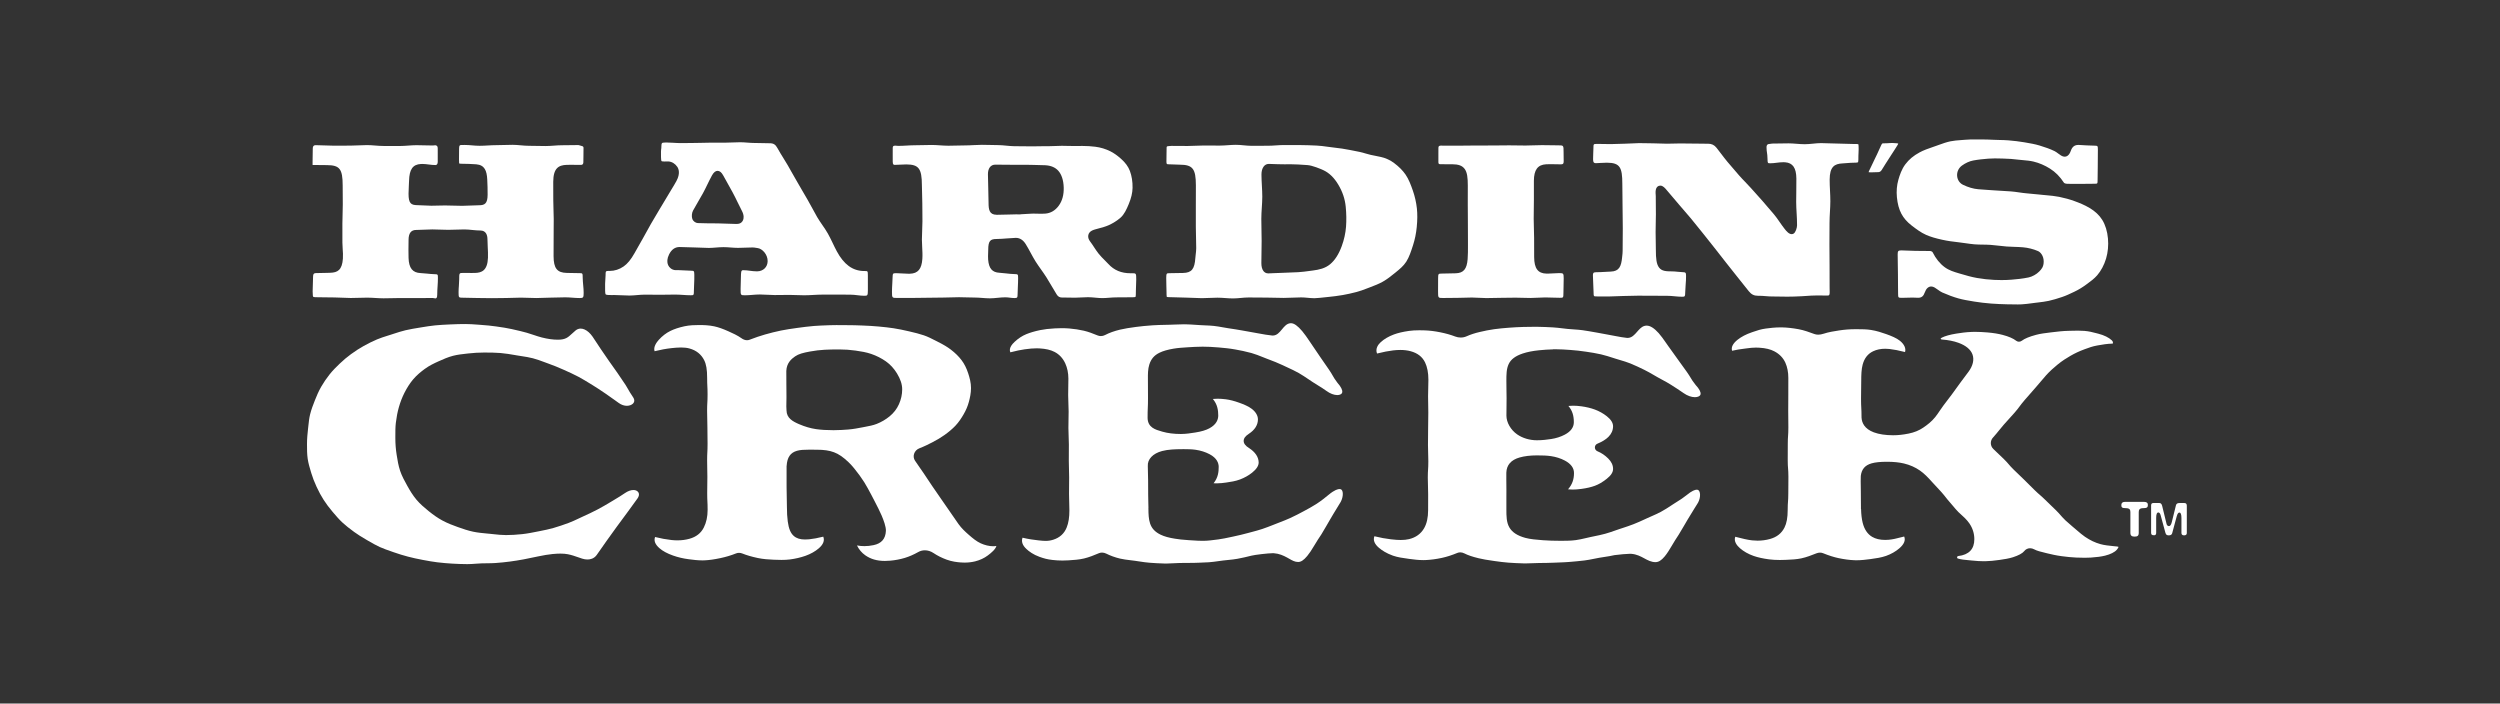
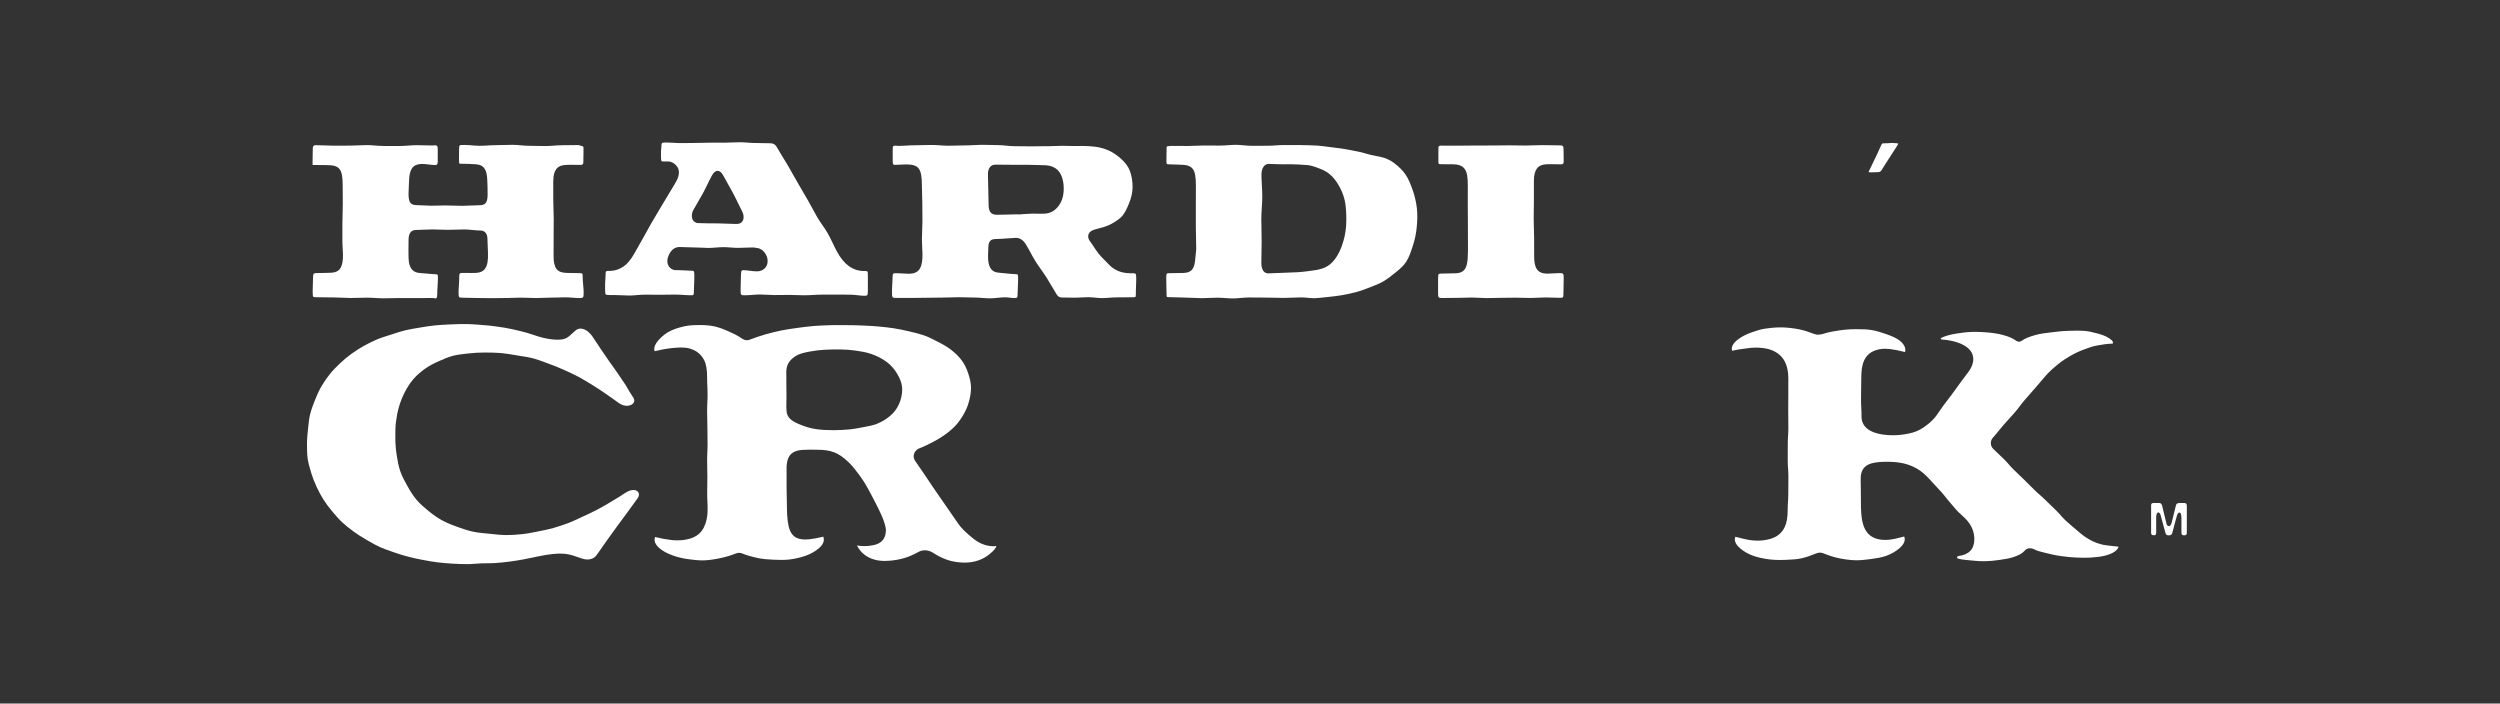
<svg xmlns="http://www.w3.org/2000/svg" width="366" height="103" viewBox="0 0 366 103" fill="none">
  <rect x="0" y="0" width="366" height="103" fill="#333333" stroke="none" />
  <path d="M45.793 24.16C45.912 24.158 46.051 24.157 46.201 24.157C46.52 24.157 46.89 24.162 47.229 24.166C47.467 24.17 47.687 24.172 47.864 24.173C49.731 24.182 50.162 24.737 50.168 27.139C50.169 27.564 50.172 27.99 50.176 28.415C50.18 28.92 50.184 29.425 50.184 29.93C50.184 30.408 50.17 30.89 50.155 31.356C50.141 31.805 50.126 32.268 50.126 32.72L50.127 35.51C50.127 35.81 50.147 36.114 50.169 36.435C50.201 36.896 50.233 37.372 50.201 37.854C50.087 39.546 49.41 39.904 48.353 39.933L47.892 39.948C47.346 39.964 46.801 39.981 46.238 39.981C46.092 39.981 45.988 40.021 45.928 40.099C45.847 40.206 45.831 40.406 45.832 40.555C45.833 40.922 45.817 41.287 45.801 41.641C45.785 41.989 45.771 42.317 45.772 42.648C45.773 43.295 45.822 43.418 45.842 43.44C45.914 43.517 46.293 43.517 46.544 43.517C46.946 43.517 47.348 43.524 47.75 43.532C48.148 43.538 48.547 43.546 48.946 43.546C49.353 43.546 49.763 43.566 50.16 43.586C50.551 43.606 50.954 43.626 51.348 43.626C51.746 43.626 52.143 43.613 52.541 43.601C52.944 43.588 53.347 43.576 53.75 43.576C54.159 43.576 54.57 43.601 54.967 43.625C55.357 43.649 55.76 43.673 56.152 43.673C56.55 43.673 56.949 43.663 57.346 43.654C57.749 43.643 58.151 43.633 58.554 43.633L60.956 43.637C61.356 43.637 61.756 43.635 62.156 43.633C62.557 43.63 62.957 43.627 63.358 43.627C63.449 43.627 63.53 43.646 63.601 43.663C63.641 43.673 63.679 43.685 63.719 43.685L63.721 43.685C63.857 43.681 64.01 43.677 64.01 43.129C64.009 42.714 64.036 42.3 64.062 41.901C64.089 41.482 64.115 41.087 64.111 40.691C64.107 40.161 64.107 40.151 63.59 40.139C63.23 40.13 62.871 40.093 62.524 40.057C62.215 40.024 61.896 39.991 61.586 39.98C60.405 39.936 59.858 39.251 59.813 37.756C59.788 36.975 59.799 36.185 59.81 35.422L59.814 35.078C59.826 34.129 60.191 33.667 60.927 33.665C61.311 33.664 61.693 33.645 62.077 33.626C62.468 33.608 62.872 33.587 63.286 33.587C63.678 33.587 64.07 33.602 64.463 33.617C64.848 33.632 65.233 33.646 65.619 33.646C66.008 33.646 66.396 33.632 66.784 33.618C67.178 33.603 67.571 33.589 67.965 33.589C68.368 33.589 68.77 33.629 69.16 33.669C69.537 33.706 69.927 33.745 70.312 33.745C71.178 33.745 71.362 34.454 71.365 35.049C71.366 35.41 71.385 35.768 71.404 36.148C71.431 36.661 71.459 37.194 71.439 37.727C71.368 39.642 70.487 39.931 69.544 39.958C69.377 39.962 69.21 39.964 69.042 39.964C68.855 39.964 68.668 39.962 68.481 39.96C68.296 39.958 68.11 39.956 67.925 39.956L67.8 39.956C67.226 39.959 67.226 39.959 67.225 40.933C67.223 41.25 67.2 41.561 67.178 41.863C67.156 42.168 67.134 42.457 67.135 42.743C67.138 43.584 67.138 43.584 67.773 43.584C68.129 43.584 68.484 43.595 68.839 43.606C69.191 43.617 69.543 43.627 69.894 43.627C70.249 43.627 70.603 43.634 70.956 43.64C71.31 43.646 71.663 43.652 72.017 43.652C72.37 43.652 72.724 43.646 73.077 43.64C73.431 43.634 73.785 43.628 74.138 43.628C74.489 43.628 74.839 43.614 75.189 43.601C75.546 43.587 75.903 43.574 76.26 43.574C76.641 43.574 77.022 43.588 77.403 43.604C77.778 43.618 78.152 43.633 78.527 43.633C78.873 43.633 79.22 43.618 79.567 43.603C79.922 43.588 80.276 43.573 80.644 43.573C80.991 43.573 81.34 43.561 81.687 43.551C82.039 43.539 82.391 43.528 82.745 43.528C83.103 43.528 83.463 43.555 83.811 43.581C84.148 43.608 84.498 43.634 84.851 43.634C85.392 43.633 85.443 43.57 85.448 42.89C85.451 42.526 85.417 42.158 85.381 41.769C85.348 41.412 85.314 41.044 85.309 40.671C85.301 39.998 85.293 39.998 84.889 39.989L82.992 39.956C81.562 39.929 81.052 39.287 81.043 37.502C81.041 37.021 81.044 36.539 81.047 36.057C81.05 35.632 81.053 35.206 81.052 34.781C81.051 34.295 81.055 33.811 81.058 33.325C81.062 32.903 81.066 32.482 81.066 32.06C81.066 31.623 81.049 31.175 81.033 30.742C81.017 30.283 81 29.81 81.001 29.338C81.003 28.916 81 28.495 80.997 28.073C80.994 27.587 80.992 27.101 80.994 26.616C81.004 24.619 81.78 24.18 82.942 24.137C83.141 24.129 83.341 24.127 83.541 24.127C83.765 24.127 83.988 24.13 84.213 24.133C84.434 24.137 84.655 24.14 84.876 24.14L85.057 24.139C85.398 24.136 85.401 23.84 85.403 23.73C85.406 23.338 85.412 23.077 85.416 22.839C85.423 22.502 85.43 22.214 85.427 21.656C85.427 21.563 85.426 21.409 85.111 21.356C85.03 21.343 84.948 21.315 84.867 21.286C84.797 21.261 84.73 21.238 84.676 21.238C84.278 21.238 83.882 21.244 83.484 21.251C83.085 21.256 82.684 21.264 82.274 21.264C81.882 21.264 81.478 21.293 81.089 21.322C80.689 21.35 80.277 21.38 79.866 21.38C79.463 21.38 79.061 21.372 78.659 21.363C78.258 21.354 77.857 21.346 77.457 21.346C77.043 21.346 76.629 21.308 76.228 21.273C75.839 21.238 75.436 21.202 75.046 21.202C74.648 21.202 74.249 21.214 73.849 21.226C73.445 21.238 73.042 21.251 72.637 21.251C72.243 21.251 71.839 21.274 71.447 21.296C71.049 21.319 70.636 21.343 70.228 21.343C69.814 21.343 69.455 21.312 69.108 21.281C68.756 21.251 68.424 21.222 68.035 21.222L68 21.222C67.718 21.222 67.541 21.226 67.474 21.233C67.337 21.249 67.208 21.263 67.211 21.752C67.213 22.157 67.209 22.373 67.204 22.584C67.199 22.797 67.195 23.005 67.198 23.413C67.201 23.803 67.225 23.912 67.223 23.924C67.284 23.969 67.563 23.974 67.658 23.975C68.337 23.986 69.039 23.997 69.73 24.055C70.965 24.16 71.264 25.012 71.332 26.26C71.373 27.008 71.391 27.769 71.387 28.523C71.381 29.801 70.951 30.045 70.16 30.048C69.757 30.049 69.346 30.07 68.947 30.089C68.527 30.11 68.092 30.132 67.655 30.132C67.236 30.131 66.817 30.118 66.398 30.105C65.982 30.092 65.567 30.079 65.151 30.079C64.82 30.079 64.487 30.089 64.154 30.098C63.82 30.108 63.484 30.118 63.148 30.118C62.804 30.118 62.457 30.097 62.121 30.077C61.8 30.058 61.468 30.038 61.145 30.037C60.161 30.035 59.812 29.782 59.81 28.364C59.81 27.982 59.83 27.603 59.851 27.237C59.864 26.98 59.879 26.723 59.886 26.467C59.93 24.788 60.432 24.075 61.616 24.009C61.684 24.004 61.753 24.003 61.821 24.003C62.151 24.003 62.48 24.045 62.798 24.086C63.114 24.125 63.411 24.163 63.739 24.163L63.74 24.163C63.825 24.163 64.081 24.16 64.085 23.663C64.087 23.119 64.086 22.857 64.085 22.537C64.084 22.324 64.083 22.086 64.083 21.725C64.083 21.432 63.986 21.296 63.73 21.264C63.684 21.264 63.636 21.273 63.588 21.28C63.515 21.29 63.442 21.3 63.37 21.3C62.966 21.3 62.56 21.289 62.155 21.279C61.757 21.268 61.359 21.256 60.961 21.256C60.568 21.256 60.165 21.286 59.775 21.314C59.375 21.343 58.962 21.373 58.551 21.373L56.141 21.37C55.73 21.37 55.316 21.337 54.917 21.305C54.527 21.275 54.125 21.242 53.732 21.242C53.337 21.242 52.931 21.261 52.539 21.28C52.141 21.299 51.73 21.318 51.322 21.318C50.921 21.318 50.52 21.321 50.12 21.324C49.717 21.327 49.315 21.329 48.913 21.329C48.507 21.329 48.19 21.315 47.872 21.3C47.562 21.286 47.253 21.271 46.853 21.271C46.809 21.271 46.721 21.268 46.619 21.264C46.489 21.259 46.336 21.254 46.23 21.254C46.2 21.254 46.173 21.254 46.157 21.255C45.828 21.287 45.79 21.556 45.79 21.755C45.791 22.203 45.784 22.417 45.777 22.63C45.77 22.836 45.764 23.041 45.765 23.477C45.765 23.579 45.763 23.678 45.761 23.772C45.758 23.901 45.755 24.07 45.764 24.16C45.772 24.16 45.793 24.16 45.793 24.16Z" fill="white" />
  <path d="M144.915 24.484C145.106 24.232 145.379 24.104 145.724 24.104L145.744 24.104C146.29 24.112 146.836 24.115 147.382 24.119L148.607 24.127L149.729 24.124C150.017 24.124 150.305 24.125 150.593 24.131C150.831 24.137 151.069 24.141 151.307 24.144C151.869 24.152 152.451 24.161 153.024 24.191C153.851 24.235 154.493 24.506 154.931 24.995C155.422 25.542 155.696 26.39 155.728 27.448C155.759 28.512 155.517 29.407 155.006 30.106C154.489 30.815 153.827 31.207 153.038 31.272C152.843 31.289 152.648 31.295 152.453 31.295C152.263 31.295 152.073 31.289 151.882 31.283C151.696 31.279 151.509 31.273 151.324 31.273C151.232 31.273 151.14 31.274 151.048 31.278C150.779 31.287 150.512 31.305 150.244 31.323C149.969 31.343 149.687 31.362 149.404 31.371L149.404 31.386L148.925 31.39L148.916 31.377C148.471 31.38 148.027 31.395 147.582 31.41C147.082 31.426 146.581 31.443 146.081 31.443L145.899 31.442C144.818 31.433 144.728 30.65 144.725 29.703C144.724 28.987 144.701 28.254 144.68 27.545C144.659 26.883 144.638 26.198 144.634 25.522C144.631 25.082 144.726 24.733 144.915 24.484ZM148.484 43.634L148.539 43.633C148.93 43.624 148.973 43.602 148.98 42.993C148.984 42.646 149 42.299 149.016 41.952C149.036 41.52 149.056 41.113 149.052 40.701C149.048 40.155 149.048 40.133 148.485 40.124C148.074 40.116 147.662 40.069 147.264 40.023C146.953 39.987 146.631 39.95 146.318 39.933C145.26 39.879 144.765 39.301 144.664 38.001C144.638 37.673 144.651 37.352 144.663 37.042C144.67 36.88 144.676 36.718 144.677 36.557C144.68 35.235 144.997 34.997 145.889 34.989C146.395 34.984 146.915 34.944 147.417 34.905C147.828 34.873 148.253 34.839 148.674 34.825L148.728 34.824C149.304 34.824 149.79 35.136 150.171 35.749C150.426 36.158 150.659 36.59 150.885 37.008C151.115 37.432 151.354 37.873 151.607 38.275C151.857 38.671 152.132 39.06 152.398 39.435C152.669 39.818 152.949 40.212 153.209 40.625C153.478 41.049 153.736 41.491 153.987 41.92C154.219 42.317 154.452 42.716 154.695 43.103C154.899 43.43 155.131 43.562 155.528 43.562C155.528 43.562 155.742 43.56 155.848 43.56C156.115 43.56 156.382 43.565 156.648 43.571C156.901 43.576 157.155 43.581 157.417 43.581C157.722 43.581 158.027 43.563 158.332 43.545C158.647 43.528 158.962 43.51 159.278 43.51C159.638 43.51 159.999 43.544 160.348 43.577C160.685 43.609 161.032 43.642 161.369 43.642C161.707 43.642 162.056 43.615 162.394 43.589C162.741 43.562 163.101 43.535 163.46 43.535C163.81 43.535 164.16 43.531 164.511 43.528C164.857 43.525 165.204 43.521 165.55 43.521C165.798 43.521 166.173 43.521 166.239 43.463C166.291 43.368 166.292 42.849 166.292 42.628C166.292 42.345 166.305 42.061 166.318 41.778C166.331 41.504 166.344 41.23 166.344 40.956C166.342 40.001 166.342 40.001 165.725 40.001L165.499 40.004C164.162 40.004 163.104 39.561 162.266 38.65C162.094 38.462 161.915 38.284 161.736 38.105C161.43 37.802 161.113 37.487 160.826 37.123C160.587 36.822 160.372 36.493 160.163 36.176C159.972 35.883 159.79 35.606 159.593 35.35C159.365 35.054 159.273 34.752 159.322 34.454C159.371 34.147 159.56 33.91 159.882 33.749C160.051 33.665 160.216 33.616 160.383 33.569C160.531 33.527 160.679 33.488 160.828 33.448C161.344 33.312 161.83 33.182 162.299 32.974C162.949 32.682 163.533 32.314 164.035 31.878C164.586 31.399 164.931 30.64 165.237 29.904C165.611 29.003 165.792 28.242 165.807 27.506C165.826 26.615 165.69 25.758 165.416 25.027C165.174 24.384 164.755 23.813 164.097 23.23C163.552 22.747 163.048 22.394 162.557 22.15C161.856 21.802 161.134 21.584 160.351 21.483C159.746 21.405 159.108 21.367 158.451 21.367C158.309 21.367 158.167 21.369 158.024 21.372C157.819 21.378 157.614 21.379 157.409 21.379C156.949 21.379 156.488 21.369 156.026 21.358L155.647 21.35C155.578 21.348 155.509 21.347 155.439 21.347C155.112 21.347 154.784 21.362 154.456 21.377C154.12 21.392 153.784 21.406 153.449 21.406C153.449 21.406 153.049 21.402 152.942 21.402C152.645 21.402 152.347 21.408 152.049 21.414C151.749 21.421 151.447 21.427 151.146 21.427L150.883 21.425C150.364 21.418 149.845 21.414 149.327 21.41L148.502 21.404C148.098 21.399 147.693 21.36 147.302 21.322C146.913 21.284 146.511 21.246 146.121 21.244C145.743 21.242 145.365 21.232 144.988 21.223C144.572 21.212 144.158 21.202 143.742 21.202C143.341 21.202 142.93 21.223 142.532 21.245C142.127 21.267 141.709 21.289 141.294 21.289C140.889 21.289 140.483 21.3 140.079 21.311C139.668 21.322 139.258 21.334 138.848 21.334C138.431 21.334 138.012 21.306 137.607 21.278C137.211 21.251 136.801 21.223 136.402 21.223C135.997 21.223 135.591 21.233 135.185 21.244C134.776 21.255 134.366 21.265 133.956 21.265C133.556 21.265 133.144 21.289 132.748 21.311C132.343 21.334 131.925 21.357 131.51 21.357C131.425 21.357 131.339 21.349 131.254 21.338C131.188 21.331 131.123 21.324 131.058 21.324C131.041 21.324 131.024 21.324 131.007 21.326C130.736 21.349 130.695 21.437 130.695 21.727L130.694 22.477C130.693 22.826 130.692 23.087 130.696 23.664C130.698 24.101 130.83 24.137 130.989 24.137C131.26 24.137 131.531 24.12 131.802 24.104C132.083 24.087 132.364 24.071 132.676 24.071L132.677 24.071C134.508 24.079 134.957 24.676 134.965 27.111C134.967 27.538 134.981 27.965 134.995 28.392C135.011 28.84 135.026 29.302 135.026 29.763C135.027 30.185 135.031 30.609 135.036 31.032C135.041 31.494 135.045 31.953 135.045 32.414C135.044 32.87 135.024 33.326 135.005 33.769C134.987 34.195 134.967 34.637 134.966 35.065C134.966 35.427 134.986 35.789 135.007 36.171C135.038 36.734 135.071 37.315 135.032 37.897C134.934 39.387 134.388 40.038 133.203 40.073C133.143 40.075 133.082 40.075 133.022 40.075C132.718 40.075 132.413 40.055 132.118 40.035C131.833 40.015 131.537 39.995 131.251 39.995C131.198 39.995 131.146 39.996 131.093 39.998C130.745 40.007 130.687 40.025 130.674 40.615C130.667 40.924 130.649 41.235 130.63 41.545C130.607 41.941 130.585 42.316 130.586 42.693C130.589 43.619 130.589 43.619 131.359 43.62L133.619 43.617C133.994 43.617 134.369 43.611 134.744 43.604C135.122 43.597 135.499 43.59 135.878 43.59C136.252 43.59 136.628 43.584 137.003 43.577C137.381 43.57 137.759 43.563 138.137 43.563C138.511 43.563 138.884 43.551 139.258 43.538C139.637 43.526 140.017 43.513 140.396 43.513C140.775 43.513 141.155 43.525 141.534 43.537C141.908 43.548 142.282 43.56 142.655 43.56C143.042 43.56 143.43 43.589 143.806 43.618C144.171 43.647 144.548 43.676 144.915 43.676C145.278 43.676 145.655 43.639 146.018 43.603C146.395 43.565 146.784 43.526 147.174 43.526C147.408 43.526 147.638 43.555 147.861 43.582C148.077 43.609 148.282 43.634 148.484 43.634Z" fill="white" />
  <path d="M274.307 25.221C274.499 25.211 274.717 25.201 274.991 25.201C275.174 25.201 275.347 25.093 275.466 24.907C275.708 24.526 275.897 24.22 276.057 23.962C276.291 23.583 276.46 23.309 276.649 23.039C276.864 22.73 277.044 22.441 277.319 22.006C277.459 21.782 277.621 21.524 277.821 21.209C277.872 21.129 277.897 21.07 277.907 21.035C277.88 21.016 277.824 20.987 277.733 20.978C277.437 20.945 277.212 20.93 277.023 20.93C276.868 20.93 276.744 20.939 276.603 20.95C276.408 20.965 276.165 20.984 275.771 20.984C275.551 20.984 275.547 20.984 275.408 21.254C275.325 21.416 275.217 21.661 275.094 21.938C274.92 22.329 274.722 22.772 274.52 23.164C274.362 23.471 274.209 23.803 274.061 24.124C273.906 24.459 273.761 24.775 273.61 25.064C273.579 25.123 273.566 25.177 273.563 25.212C273.685 25.228 273.798 25.233 273.913 25.233C274.037 25.233 274.164 25.228 274.307 25.221Z" fill="white" />
  <path d="M211.258 43.626C211.605 43.626 211.952 43.621 212.3 43.616C212.649 43.612 212.999 43.606 213.359 43.606C213.71 43.606 214.062 43.594 214.413 43.583C214.769 43.57 215.125 43.558 215.481 43.558C215.842 43.558 216.206 43.579 216.557 43.599C216.901 43.619 217.257 43.639 217.603 43.639C217.954 43.639 218.306 43.63 218.658 43.621C219.013 43.612 219.368 43.603 219.725 43.603C220.081 43.603 220.436 43.596 220.792 43.59C221.154 43.584 221.516 43.578 221.887 43.578C222.249 43.578 222.611 43.59 222.973 43.601C223.331 43.612 223.69 43.623 224.048 43.623C224.402 43.623 224.766 43.604 225.117 43.585C225.474 43.565 225.843 43.544 226.218 43.544C226.576 43.544 226.935 43.557 227.294 43.571C227.646 43.583 227.998 43.596 228.37 43.596C228.872 43.595 228.881 43.595 228.886 42.882C228.888 42.56 228.897 42.239 228.905 41.917C228.916 41.521 228.928 41.124 228.925 40.727C228.92 40.046 228.877 39.99 228.353 39.983L228.275 39.982C227.998 39.982 227.712 40.002 227.436 40.02C227.15 40.039 226.856 40.059 226.561 40.059C226.507 40.059 226.452 40.058 226.398 40.057C225.147 40.024 224.609 39.298 224.601 37.63C224.598 36.962 224.597 36.294 224.596 35.625L224.594 34.839C224.593 34.389 224.579 33.939 224.564 33.489C224.549 33.018 224.533 32.532 224.533 32.048C224.533 31.56 224.541 31.073 224.548 30.584C224.554 30.141 224.561 29.699 224.562 29.256C224.563 28.839 224.562 28.42 224.561 28.002C224.56 27.49 224.558 26.977 224.561 26.465C224.569 24.863 225.122 24.118 226.353 24.051C226.571 24.039 226.789 24.035 227.008 24.035C227.275 24.035 227.542 24.041 227.809 24.048C228.05 24.054 228.29 24.059 228.534 24.06C228.64 24.06 228.78 24.041 228.849 23.952C228.912 23.869 228.925 23.706 228.924 23.583C228.923 23.252 228.92 23.1 228.916 22.954C228.913 22.791 228.909 22.636 228.909 22.267C228.908 21.278 228.908 21.278 228.144 21.278C227.741 21.277 227.339 21.27 226.937 21.263C226.538 21.256 226.139 21.248 225.741 21.248C225.344 21.248 224.946 21.262 224.549 21.276C224.145 21.29 223.742 21.305 223.338 21.305C222.936 21.305 222.535 21.298 222.133 21.292C221.733 21.285 221.335 21.279 220.936 21.279C220.536 21.279 220.137 21.284 219.738 21.289C219.336 21.294 218.935 21.3 218.533 21.3L216.131 21.304C215.732 21.304 215.332 21.309 214.933 21.314C214.532 21.32 214.13 21.326 213.729 21.326L211.326 21.326C211.267 21.326 211.208 21.324 211.148 21.321C211.097 21.319 211.046 21.316 210.995 21.316C210.958 21.316 210.92 21.317 210.882 21.322C210.613 21.352 210.585 21.459 210.584 21.697C210.583 22.048 210.582 22.289 210.58 22.501C210.577 22.851 210.576 23.126 210.58 23.702C210.582 23.942 210.609 24.04 210.868 24.042C211.085 24.044 211.304 24.044 211.522 24.044L212.554 24.044C213.519 24.048 214.059 24.243 214.418 24.719C214.804 25.231 214.884 26.029 214.887 27.151C214.888 27.674 214.886 28.197 214.884 28.72C214.883 29.135 214.882 29.55 214.882 29.965C214.882 30.416 214.886 30.866 214.891 31.316C214.895 31.804 214.899 32.292 214.898 32.78C214.898 33.236 214.901 33.693 214.904 34.148C214.906 34.63 214.909 35.112 214.909 35.594L214.909 35.991C214.91 36.627 214.912 37.284 214.862 37.936C214.75 39.39 214.263 39.972 213.123 40.009C212.453 40.031 211.785 40.042 211.114 40.051C210.558 40.057 210.548 40.057 210.54 40.788C210.533 41.413 210.53 42.038 210.532 42.663C210.535 43.626 210.535 43.626 211.258 43.626Z" fill="white" />
  <path d="M93.086 71.794C92.98 71.756 92.861 71.737 92.729 71.737C92.352 71.737 91.91 71.899 91.485 72.193C91.002 72.528 90.487 72.838 89.988 73.137C89.827 73.233 89.666 73.331 89.505 73.429C88.799 73.859 88.138 74.237 87.481 74.587C86.779 74.959 86.056 75.294 85.379 75.601C85.162 75.699 84.946 75.802 84.729 75.905C84.251 76.131 83.757 76.366 83.246 76.556C82.489 76.839 81.741 77.087 81.024 77.296C80.379 77.483 79.717 77.614 79.078 77.741L78.738 77.809C77.984 77.961 77.205 78.118 76.425 78.2C75.567 78.29 74.799 78.335 74.077 78.335C73.451 78.335 72.856 78.27 72.28 78.207C72.078 78.185 71.877 78.163 71.679 78.144L71.446 78.123C70.691 78.054 69.978 77.988 69.29 77.845C68.492 77.679 67.77 77.424 67.073 77.178L66.979 77.145C66.342 76.919 65.513 76.608 64.754 76.195C64.111 75.845 63.494 75.421 62.754 74.825C62.143 74.332 61.506 73.79 60.978 73.165C60.421 72.503 59.987 71.769 59.635 71.138C59.248 70.443 58.847 69.724 58.584 68.945C58.326 68.185 58.201 67.399 58.079 66.638L58.069 66.573C57.943 65.783 57.879 64.972 57.879 64.162L57.879 63.892C57.878 63.19 57.877 62.527 57.952 61.891C58.047 61.09 58.193 60.334 58.386 59.645C58.596 58.892 58.875 58.17 59.215 57.498C59.595 56.749 60.017 56.096 60.473 55.555C61.031 54.891 61.685 54.378 62.192 54.006C62.852 53.521 63.576 53.18 64.204 52.898C64.887 52.592 65.594 52.274 66.341 52.084C67.003 51.916 67.676 51.843 68.326 51.772L68.592 51.742C69.364 51.656 70.125 51.612 70.854 51.612C71.721 51.612 72.501 51.617 73.26 51.68C74.008 51.742 74.726 51.866 75.422 51.986L75.646 52.025C75.879 52.065 76.113 52.1 76.345 52.136C76.899 52.221 77.472 52.309 78.02 52.453C78.606 52.607 79.164 52.815 79.704 53.016C79.904 53.091 80.102 53.165 80.3 53.235C81.011 53.488 81.741 53.784 82.55 54.146C83.266 54.467 84.006 54.799 84.7 55.169C85.297 55.489 85.869 55.84 86.422 56.18L86.767 56.392C87.341 56.743 87.816 57.063 88.317 57.401L88.644 57.62C89.098 57.926 89.54 58.244 89.967 58.552C90.177 58.704 90.385 58.855 90.594 59.002C90.97 59.269 91.376 59.409 91.769 59.409C91.948 59.409 92.12 59.38 92.279 59.323C92.564 59.22 92.766 59.038 92.834 58.822C92.916 58.564 92.79 58.306 92.669 58.132C92.292 57.587 92.084 57.215 91.916 56.916C91.808 56.721 91.714 56.553 91.597 56.379L91.395 56.076C90.992 55.472 90.926 55.373 90.397 54.603C90.094 54.164 89.938 53.948 89.781 53.732C89.622 53.514 89.462 53.295 89.155 52.848L87.938 51.076C87.634 50.634 87.488 50.404 87.345 50.178C87.2 49.95 87.058 49.726 86.752 49.284C86.402 48.784 85.999 48.422 85.587 48.238C85.393 48.15 85.199 48.106 85.011 48.106C84.742 48.106 84.487 48.199 84.274 48.375C84.05 48.559 83.871 48.725 83.713 48.873C83.155 49.39 82.787 49.732 81.689 49.732C80.961 49.732 80.211 49.629 79.328 49.407C78.936 49.309 78.545 49.178 78.131 49.038C77.806 48.93 77.471 48.816 77.117 48.714C76.536 48.546 75.888 48.4 75.202 48.244L74.897 48.174C74.257 48.028 73.542 47.924 72.784 47.814L72.656 47.795C71.95 47.693 71.211 47.616 70.396 47.562C70.229 47.55 70.061 47.537 69.889 47.524C69.323 47.482 68.737 47.438 68.119 47.438C67.462 47.438 66.76 47.456 65.912 47.496L65.761 47.503C65.046 47.537 64.37 47.569 63.709 47.635C63.038 47.702 62.381 47.81 61.745 47.914L61.494 47.955C60.748 48.076 60.043 48.191 59.365 48.35C58.777 48.489 58.208 48.675 57.657 48.855L57.262 48.984C57.101 49.035 56.939 49.086 56.78 49.136C56.218 49.312 55.687 49.479 55.188 49.692C54.538 49.97 53.895 50.287 53.225 50.662C52.621 51 52.02 51.387 51.39 51.846C50.83 52.254 50.284 52.712 49.724 53.248C49.249 53.701 48.7 54.244 48.236 54.834C47.777 55.415 47.367 56.021 47.014 56.635C46.634 57.296 46.338 58.004 46.099 58.609C45.84 59.263 45.571 59.962 45.398 60.671C45.263 61.217 45.204 61.777 45.142 62.37C45.125 62.523 45.109 62.677 45.091 62.83C45.023 63.422 44.945 64.204 44.945 65.007L44.945 65.038C44.945 65.747 44.945 66.478 45.046 67.17C45.138 67.808 45.331 68.449 45.516 69.07L45.576 69.27C45.763 69.896 46.017 70.555 46.354 71.284C46.682 71.994 47.019 72.615 47.385 73.183C47.751 73.754 48.176 74.321 48.681 74.916L48.771 75.022C49.201 75.529 49.646 76.054 50.148 76.514C50.605 76.934 51.144 77.366 51.844 77.874C52.355 78.245 52.939 78.616 53.68 79.043L53.962 79.206C54.486 79.509 55.029 79.824 55.598 80.083C56.139 80.327 56.709 80.525 57.313 80.734L57.644 80.851C58.36 81.102 59.043 81.312 59.732 81.492C60.395 81.666 61.094 81.821 61.868 81.965L62.078 82.004C62.711 82.121 63.365 82.244 64.03 82.322C64.799 82.413 65.515 82.476 66.216 82.515C66.868 82.551 67.638 82.588 68.413 82.588C68.842 82.588 69.254 82.558 69.653 82.528C69.943 82.507 70.224 82.486 70.497 82.477C70.783 82.469 71.061 82.465 71.329 82.463C71.769 82.458 72.184 82.454 72.575 82.424C73.296 82.37 73.972 82.302 74.64 82.213C75.301 82.126 75.971 82.019 76.691 81.885C77.319 81.768 77.952 81.633 78.623 81.49L78.735 81.466C79.573 81.288 80.278 81.172 80.892 81.111C81.334 81.068 81.712 81.047 82.05 81.047C82.456 81.047 82.812 81.078 83.138 81.141C83.679 81.248 84.137 81.407 84.621 81.576C84.815 81.644 85.016 81.713 85.232 81.784C85.491 81.868 85.75 81.91 86.001 81.91C86.4 81.91 86.958 81.797 87.347 81.263C87.733 80.724 87.913 80.463 88.101 80.19C88.275 79.938 88.456 79.674 88.811 79.176C89.181 78.655 89.37 78.396 89.559 78.137C89.746 77.881 89.933 77.623 90.303 77.105C90.677 76.58 90.875 76.32 91.068 76.068C91.256 75.821 91.452 75.565 91.819 75.051C92.206 74.506 92.396 74.249 92.596 73.981C92.777 73.735 92.966 73.48 93.322 72.982C93.519 72.712 93.589 72.441 93.52 72.216C93.462 72.027 93.304 71.873 93.086 71.794Z" fill="white" />
  <path d="M101.462 30.828C101.714 30.358 101.984 29.898 102.245 29.454C102.47 29.071 102.694 28.688 102.909 28.296C103.13 27.894 103.34 27.462 103.542 27.044C103.764 26.586 103.993 26.113 104.245 25.662C104.486 25.23 104.759 25.011 105.056 25.011C105.356 25.011 105.631 25.234 105.873 25.673C106.072 26.035 106.273 26.395 106.475 26.755C106.749 27.245 107.024 27.735 107.291 28.23C107.541 28.691 107.774 29.173 107.999 29.638C108.197 30.049 108.402 30.473 108.615 30.875C108.965 31.536 108.875 31.997 108.789 32.214C108.707 32.421 108.486 32.769 107.921 32.781C107.832 32.783 107.744 32.783 107.655 32.783C107.219 32.783 106.778 32.763 106.352 32.743C105.931 32.723 105.497 32.703 105.072 32.703L104.968 32.703C103.974 32.703 103.058 32.689 102.168 32.659C101.873 32.648 101.5 32.437 101.358 32.054C101.231 31.711 101.276 31.173 101.462 30.828ZM97.763 43.139C98.136 43.133 98.508 43.127 98.881 43.127C99.263 43.127 99.647 43.153 100.018 43.177C100.381 43.201 100.756 43.226 101.127 43.226C101.579 43.225 101.579 43.225 101.589 42.496C101.593 42.186 101.607 41.876 101.621 41.567C101.641 41.102 101.66 40.662 101.648 40.22C101.635 39.663 101.594 39.643 101.224 39.633C100.899 39.624 100.574 39.607 100.249 39.589C99.924 39.572 99.6 39.555 99.275 39.546L98.973 39.551C98.845 39.551 98.676 39.542 98.506 39.469C98.013 39.259 97.822 38.891 97.748 38.619C97.672 38.335 97.644 37.868 97.952 37.249C98.311 36.528 98.825 36.163 99.486 36.163C99.84 36.164 100.194 36.179 100.548 36.194C100.907 36.209 101.266 36.224 101.625 36.225C101.983 36.226 102.34 36.243 102.698 36.261C103.054 36.279 103.409 36.297 103.768 36.297C104.114 36.297 104.471 36.268 104.816 36.24C105.171 36.212 105.539 36.182 105.907 36.182C106.273 36.182 106.64 36.209 106.994 36.236C107.34 36.262 107.697 36.288 108.045 36.288C108.397 36.288 108.748 36.273 109.101 36.258C109.462 36.243 109.824 36.228 110.185 36.228C110.354 36.228 110.514 36.255 110.669 36.281C110.745 36.292 110.821 36.305 110.896 36.314C111.599 36.395 112.402 37.256 112.383 38.244C112.368 39.094 111.747 39.702 110.873 39.724L110.779 39.725C110.44 39.725 110.102 39.68 109.775 39.638C109.453 39.595 109.148 39.555 108.813 39.555L108.811 39.555C108.673 39.557 108.485 39.558 108.481 40.148C108.478 40.49 108.466 40.834 108.453 41.176C108.438 41.548 108.424 41.932 108.424 42.304C108.426 43.229 108.426 43.229 109.089 43.229C109.437 43.229 109.797 43.199 110.145 43.171C110.504 43.142 110.875 43.112 111.246 43.112C111.613 43.112 111.984 43.134 112.342 43.154C112.692 43.175 113.054 43.195 113.407 43.195C113.768 43.195 114.129 43.19 114.489 43.185C114.849 43.179 115.209 43.175 115.568 43.175C115.932 43.175 116.295 43.188 116.659 43.202C117.015 43.215 117.373 43.229 117.729 43.229C118.17 43.229 118.622 43.204 119.059 43.181C119.503 43.156 119.962 43.131 120.418 43.131C120.751 43.131 122.456 43.126 122.456 43.126C122.792 43.126 123.127 43.13 123.463 43.132C123.802 43.136 124.14 43.139 124.495 43.139C124.848 43.139 125.2 43.181 125.539 43.222C125.879 43.262 126.2 43.3 126.522 43.3L126.532 43.3C127.005 43.299 127.049 43.277 127.057 42.496C127.065 41.849 127.064 41.147 127.055 40.348C127.047 39.679 127.047 39.679 126.616 39.679L126.529 39.679C125.681 39.679 124.914 39.43 124.247 38.938C123.605 38.464 123.022 37.746 122.515 36.802C122.295 36.396 122.094 35.976 121.899 35.57C121.664 35.081 121.441 34.619 121.192 34.179C120.949 33.75 120.667 33.341 120.393 32.945C120.137 32.573 119.872 32.189 119.633 31.78C119.391 31.368 119.162 30.941 118.942 30.527C118.71 30.096 118.472 29.65 118.224 29.231C117.952 28.772 117.685 28.309 117.416 27.845C117.2 27.472 116.985 27.099 116.767 26.727C116.456 26.197 116.152 25.659 115.847 25.116C115.676 24.81 115.503 24.504 115.328 24.197C115.122 23.835 114.905 23.489 114.676 23.123C114.395 22.672 114.105 22.206 113.836 21.713C113.535 21.158 113.248 20.971 112.692 20.971L112.609 20.971C112.267 20.971 111.926 20.962 111.584 20.952C111.247 20.943 110.91 20.934 110.574 20.934L110.503 20.934C110.136 20.934 109.769 20.906 109.413 20.879C109.068 20.852 108.711 20.825 108.354 20.825C107.998 20.825 107.642 20.84 107.285 20.855C106.919 20.87 106.552 20.886 106.184 20.886L104.016 20.886C103.659 20.886 103.302 20.896 102.945 20.907C102.583 20.917 102.22 20.927 101.838 20.927C101.481 20.927 101.124 20.933 100.768 20.939C100.408 20.945 100.048 20.95 99.679 20.95C99.31 20.95 98.938 20.927 98.58 20.904C98.228 20.883 97.864 20.86 97.511 20.86C97.406 20.86 97.3 20.87 97.195 20.879L97.11 20.886C96.939 20.901 96.835 20.931 96.831 21.355C96.827 21.651 96.812 21.759 96.79 21.869C96.781 21.918 96.772 21.965 96.769 22.18C96.764 22.627 96.754 23.458 96.848 23.582C96.866 23.606 96.944 23.645 97.267 23.645C97.359 23.645 97.459 23.643 97.571 23.641L97.869 23.636C98.38 23.678 98.85 23.967 99.158 24.429C99.361 24.734 99.616 25.409 99.032 26.496C98.806 26.916 98.559 27.318 98.32 27.707C98.14 27.999 97.96 28.292 97.789 28.592C97.582 28.956 97.365 29.309 97.147 29.663C96.94 29.999 96.732 30.337 96.534 30.683C96.332 31.038 96.123 31.385 95.914 31.733C95.706 32.082 95.496 32.43 95.294 32.785C95.084 33.152 94.88 33.525 94.675 33.898C94.486 34.244 94.295 34.591 94.101 34.934L93.712 35.617C93.438 36.099 93.164 36.581 92.893 37.065C92.37 37.997 91.864 38.614 91.299 39.007C90.681 39.437 89.978 39.664 89.267 39.664C89.209 39.664 89.15 39.662 89.117 39.659C88.663 39.68 88.663 39.68 88.656 40.321C88.653 40.528 88.637 40.734 88.621 40.941C88.606 41.136 88.591 41.322 88.59 41.502L88.588 41.681C88.583 42.377 88.578 42.979 88.663 43.091C88.741 43.195 89.207 43.195 89.457 43.195L89.929 43.192C90.302 43.192 90.68 43.212 91.044 43.23C91.402 43.249 91.772 43.267 92.145 43.267C92.507 43.267 92.88 43.234 93.241 43.203C93.616 43.17 94.004 43.136 94.39 43.136C94.768 43.136 95.145 43.14 95.523 43.144C95.894 43.148 96.265 43.153 96.653 43.153C97.023 43.153 97.393 43.146 97.763 43.139Z" fill="white" />
  <path d="M131.604 59.182C131.297 59.866 130.838 60.461 130.24 60.951C129.67 61.417 129.032 61.791 128.343 62.062C127.817 62.268 127.238 62.377 126.625 62.492L126.249 62.564C125.659 62.679 124.925 62.822 124.146 62.884C123.579 62.928 122.825 62.98 122.026 62.98C121.032 62.98 120.196 62.929 119.468 62.824C118.666 62.707 117.828 62.462 116.98 62.096C116.057 61.699 115.156 61.214 115.145 60.077C115.145 60.077 115.119 59.523 115.119 59.519C115.117 59.02 115.123 58.92 115.129 58.815C115.133 58.719 115.139 58.618 115.139 58.157C115.139 57.68 115.135 57.44 115.132 57.202C115.128 56.961 115.124 56.72 115.124 56.237C115.124 55.758 115.123 55.519 115.12 55.279C115.118 55.038 115.116 54.797 115.116 54.301C115.164 53.164 115.83 52.565 116.406 52.171C116.923 51.816 117.592 51.643 118.572 51.463C119.343 51.323 120.034 51.238 120.747 51.202C121.317 51.171 121.966 51.158 122.915 51.158C123.694 51.158 124.459 51.213 125.25 51.325C126.026 51.434 126.842 51.57 127.555 51.818C128.335 52.089 129.051 52.452 129.685 52.898C130.335 53.356 130.87 53.936 131.32 54.672C131.831 55.509 132.08 56.272 132.08 57.004C132.08 57.745 131.92 58.478 131.604 59.182ZM143.567 79.537C142.946 79.251 142.388 78.785 141.823 78.292C141.304 77.838 140.764 77.335 140.336 76.737C140.018 76.272 139.857 76.042 139.695 75.812C139.533 75.581 139.371 75.349 139.052 74.883C138.735 74.419 138.574 74.189 138.412 73.959C138.25 73.729 138.087 73.497 137.768 73.031C137.452 72.569 137.291 72.338 137.132 72.108C136.969 71.875 136.809 71.643 136.488 71.175C136.168 70.706 136.013 70.468 135.857 70.23C135.705 69.995 135.551 69.76 135.235 69.297C134.953 68.886 134.794 68.659 134.649 68.452C134.466 68.19 134.305 67.96 133.948 67.43C133.755 67.127 133.711 66.772 133.824 66.431C133.946 66.062 134.231 65.769 134.607 65.626C135.284 65.369 135.919 65.053 136.505 64.75C137.185 64.399 137.767 64.048 138.286 63.678C138.899 63.24 139.428 62.791 139.86 62.34C140.382 61.795 140.774 61.17 141.057 60.684C141.421 60.063 141.679 59.454 141.847 58.82C141.99 58.283 142.155 57.568 142.155 56.807C142.155 56.026 141.958 55.314 141.745 54.661C141.496 53.897 141.177 53.262 140.769 52.724C140.356 52.178 139.844 51.674 139.201 51.181C138.708 50.803 138.118 50.449 137.292 50.035C137.168 49.973 137.044 49.91 136.918 49.845C136.387 49.573 135.837 49.292 135.246 49.089C134.61 48.87 133.932 48.709 133.213 48.539L133.056 48.502C132.296 48.321 131.546 48.171 130.825 48.057C130.14 47.948 129.442 47.88 128.702 47.809L128.562 47.796C127.844 47.726 127.123 47.694 126.359 47.66L126.284 47.656C125.513 47.622 124.745 47.604 124 47.604C123.74 47.604 123.48 47.602 123.221 47.599C122.966 47.597 122.71 47.594 122.455 47.594C122.159 47.594 121.864 47.597 121.569 47.608L121.184 47.622C120.511 47.646 119.815 47.671 119.144 47.724C118.345 47.79 117.542 47.897 116.734 48.005C115.808 48.129 115.048 48.251 114.344 48.39C113.55 48.547 112.781 48.754 111.997 48.97C111.268 49.17 110.552 49.436 109.859 49.693L109.716 49.746C109.606 49.787 109.488 49.808 109.366 49.808C109.035 49.808 108.756 49.66 108.581 49.535C107.954 49.09 107.257 48.778 106.641 48.503C105.811 48.131 105.174 47.908 104.576 47.778C103.786 47.608 102.996 47.586 102.376 47.586C101.753 47.586 100.945 47.606 100.216 47.765C99.402 47.942 98.703 48.173 98.139 48.451C97.525 48.753 96.957 49.19 96.451 49.748C96.126 50.108 95.621 50.796 95.831 51.419C96.673 51.206 97.513 51.053 98.326 50.964C98.745 50.918 99.237 50.872 99.71 50.872C100.188 50.872 100.593 50.92 100.948 51.019C101.934 51.294 102.654 51.867 103.087 52.722C103.394 53.331 103.526 54.111 103.526 55.333C103.526 55.927 103.54 56.216 103.556 56.522C103.572 56.822 103.588 57.133 103.588 57.745C103.588 58.358 103.571 58.67 103.553 58.971C103.536 59.275 103.52 59.564 103.52 60.158C103.52 60.754 103.531 61.057 103.542 61.351C103.552 61.65 103.564 61.961 103.564 62.57C103.564 63.17 103.569 63.47 103.575 63.77C103.581 64.073 103.587 64.376 103.587 64.982C103.587 65.595 103.57 65.906 103.555 66.207C103.539 66.513 103.524 66.802 103.524 67.396C103.524 67.995 103.533 68.294 103.541 68.592C103.55 68.897 103.559 69.201 103.559 69.808C103.559 70.416 103.552 70.719 103.546 71.023C103.54 71.324 103.534 71.623 103.534 72.224C103.534 72.819 103.549 73.108 103.564 73.413C103.58 73.714 103.596 74.026 103.596 74.638C103.596 75.626 103.408 76.497 103.039 77.226C102.616 78.062 101.924 78.603 100.925 78.88C100.38 79.032 99.791 79.108 99.175 79.108C98.896 79.108 98.607 79.093 98.317 79.061C97.545 78.977 96.727 78.828 95.902 78.618C95.703 79.168 95.912 79.702 96.54 80.252C97.02 80.672 97.689 81.034 98.527 81.329C99.258 81.587 100.022 81.768 100.829 81.871C101.472 81.955 102.135 82.041 102.819 82.041C102.929 82.041 103.04 82.039 103.151 82.034C103.822 82.004 104.565 81.899 105.491 81.702C106.28 81.535 107.04 81.306 107.75 81.022C107.893 80.965 108.042 80.936 108.194 80.936C108.353 80.936 108.513 80.968 108.67 81.03C109.321 81.29 110.041 81.501 110.933 81.691C111.748 81.864 112.569 81.912 113.275 81.943C113.637 81.958 114.024 81.972 114.407 81.972C114.873 81.972 115.272 81.95 115.628 81.905C116.44 81.8 117.207 81.622 117.91 81.375C118.677 81.104 119.362 80.72 119.886 80.261C120.53 79.699 120.748 79.134 120.527 78.568C119.725 78.769 119.051 78.895 118.47 78.952C118.248 78.973 118.051 78.983 117.866 78.983C117.138 78.983 116.611 78.817 116.207 78.46C115.737 78.045 115.474 77.411 115.327 76.338C115.245 75.735 115.204 75.027 115.204 74.178C115.203 73.488 115.191 73.135 115.181 72.794C115.169 72.442 115.157 72.078 115.157 71.357C115.157 70.749 115.156 70.403 115.155 70.093C115.154 69.684 115.153 69.338 115.155 68.537L115.155 68.193L115.166 68.193C115.24 66.952 115.717 66.268 116.686 65.993C117.159 65.859 117.732 65.832 118.447 65.832C118.613 65.832 118.787 65.834 118.966 65.835C119.156 65.837 119.355 65.838 119.559 65.838C120.626 65.838 121.407 65.952 122.091 66.208C122.778 66.465 123.432 66.91 124.212 67.652C124.787 68.199 125.323 68.891 125.825 69.57C126.003 69.835 126.125 70.009 126.223 70.15C126.467 70.497 126.578 70.656 127.028 71.458C127.368 72.062 127.742 72.787 128.072 73.426L128.087 73.456C128.43 74.121 128.785 74.807 129.057 75.439C129.364 76.149 129.723 77.121 129.695 77.719C129.642 78.884 129.05 79.568 127.885 79.809C127.408 79.908 126.984 79.953 126.553 79.953C126.195 79.953 125.832 79.921 125.459 79.854C125.752 80.448 126.161 80.931 126.676 81.293C127.481 81.857 128.396 82.12 129.553 82.12C129.8 82.12 130.064 82.108 130.336 82.083C131.061 82.019 131.797 81.879 132.463 81.677C133.104 81.484 133.769 81.193 134.441 80.814C134.736 80.648 135.058 80.564 135.399 80.564C135.834 80.564 136.271 80.702 136.662 80.964C137.235 81.348 137.861 81.663 138.578 81.928C139.363 82.219 140.141 82.305 140.659 82.343C140.845 82.358 141.032 82.365 141.215 82.365C141.749 82.365 142.266 82.305 142.752 82.184C143.447 82.013 144.093 81.712 144.621 81.314C145.171 80.9 145.74 80.415 145.875 79.925C145.729 79.955 145.568 79.969 145.396 79.969C144.83 79.969 144.164 79.813 143.567 79.537Z" fill="white" />
-   <path d="M256.004 42.612C256.401 43.109 256.782 43.302 257.363 43.302L257.481 43.301C257.827 43.301 258.173 43.328 258.509 43.355C258.833 43.381 259.168 43.407 259.521 43.407C259.521 43.407 259.639 43.406 259.639 43.406C259.978 43.406 260.316 43.413 260.654 43.419C260.985 43.425 261.315 43.432 261.654 43.432C262.284 43.432 262.971 43.411 263.753 43.369C263.997 43.356 264.23 43.34 264.46 43.324C264.944 43.291 265.403 43.258 265.89 43.258L266.517 43.258C266.838 43.258 267.159 43.26 267.51 43.269C267.806 43.269 267.856 43.205 267.865 42.813C267.869 42.69 267.865 42.568 267.861 42.445C267.858 42.34 267.855 42.235 267.855 42.13C267.855 41.594 267.854 41.058 267.851 40.522C267.849 40.003 267.848 39.483 267.848 38.964C267.848 38.44 267.843 37.916 267.838 37.392C267.834 36.86 267.829 36.328 267.829 35.797C267.829 35.254 267.833 34.711 267.836 34.167C267.839 33.654 267.842 33.141 267.842 32.629C267.843 32.083 267.874 31.535 267.903 31.005C267.933 30.497 267.962 29.971 267.963 29.462C267.964 28.951 267.938 28.426 267.913 27.917C267.887 27.387 267.86 26.84 267.862 26.293C267.868 24.398 268.582 23.981 269.732 23.923C269.94 23.913 270.149 23.895 270.357 23.878C270.69 23.851 271.033 23.823 271.376 23.821C271.533 23.821 271.949 23.82 272.017 23.747C272.071 23.658 272.071 23.133 272.071 22.784C272.072 22.506 272.082 22.382 272.092 22.273C272.099 22.179 272.107 22.087 272.106 21.856C272.106 21.428 272.09 21.178 272.069 21.128C272.006 21.08 271.713 21.08 271.538 21.08L271.371 21.081C270.97 21.08 270.571 21.064 270.171 21.049C269.776 21.033 269.382 21.017 268.987 21.017C268.587 21.017 268.187 21.001 267.787 20.985C267.392 20.968 266.998 20.952 266.604 20.952C266.22 20.952 265.823 20.992 265.439 21.031C265.042 21.07 264.632 21.112 264.219 21.112C263.812 21.112 263.403 21.081 263.008 21.049C262.623 21.019 262.225 20.987 261.838 20.987C261.444 20.987 261.049 20.996 260.655 21.003C260.255 21.011 259.855 21.019 259.455 21.019C259.406 21.019 259.359 21.03 259.31 21.039C259.239 21.053 259.168 21.066 259.097 21.069C258.651 21.087 258.616 21.335 258.62 21.587C258.625 21.952 258.652 22.13 258.684 22.335C258.718 22.552 258.757 22.799 258.762 23.248C258.771 23.894 258.803 23.894 259.113 23.902L259.192 23.903C259.489 23.903 259.786 23.866 260.1 23.827C260.417 23.788 260.744 23.748 261.072 23.748C261.163 23.748 261.255 23.751 261.346 23.758C262.464 23.843 262.971 24.577 262.988 26.135C262.995 26.79 262.985 27.452 262.976 28.091C262.968 28.58 262.961 29.07 262.961 29.56C262.961 30.096 262.993 30.651 263.025 31.186C263.058 31.772 263.093 32.377 263.089 32.983C263.087 33.347 262.884 34.019 262.583 34.201C262.496 34.254 262.402 34.28 262.302 34.28C261.909 34.28 261.539 33.859 261.295 33.542L261.271 33.512C261.008 33.182 260.765 32.83 260.529 32.49C260.258 32.098 260.001 31.727 259.72 31.394C259.161 30.731 258.603 30.081 258.044 29.44C257.735 29.086 257.422 28.739 257.109 28.393C256.851 28.107 256.592 27.821 256.337 27.532C256.07 27.229 255.784 26.933 255.508 26.648C255.205 26.335 254.892 26.012 254.594 25.67C254.033 25.026 253.471 24.375 252.912 23.708C252.583 23.317 252.265 22.897 251.958 22.492C251.743 22.206 251.526 21.92 251.302 21.639C250.973 21.225 250.593 21.04 250.052 21.04C250.052 21.04 249.855 21.041 249.855 21.041C249.563 21.041 249.271 21.037 248.979 21.031C248.69 21.026 248.401 21.021 248.112 21.021L247.966 21.021C247.642 21.021 247.319 21.015 246.995 21.011C246.678 21.005 246.36 20.999 246.038 20.999C245.71 20.999 245.383 21.009 245.056 21.018C244.724 21.028 244.392 21.038 244.039 21.038L244.038 21.038C243.705 21.037 243.371 21.024 243.036 21.011C242.703 20.997 242.369 20.984 242.035 20.984C241.687 20.984 241.338 20.976 240.989 20.968C240.644 20.961 240.298 20.953 239.953 20.953C239.614 20.953 239.265 20.975 238.928 20.996C238.582 21.017 238.226 21.038 237.87 21.038C237.533 21.038 237.195 21.053 236.857 21.067C236.512 21.081 236.166 21.096 235.814 21.096C235.505 21.095 235.195 21.089 234.886 21.083C234.573 21.076 234.26 21.07 233.947 21.07L233.76 21.071C233.284 21.076 233.284 21.076 233.276 21.719C233.27 22.097 233.26 22.301 233.249 22.495C233.239 22.702 233.229 22.895 233.227 23.304C233.227 23.46 233.244 23.67 233.329 23.78C233.384 23.853 233.478 23.89 233.628 23.89L233.63 23.89C233.849 23.883 234.07 23.87 234.29 23.856C234.599 23.838 234.919 23.819 235.237 23.819L235.272 23.819C237.194 23.828 237.503 24.555 237.508 26.887C237.509 27.41 237.518 27.934 237.525 28.458C237.533 29.027 237.541 29.596 237.541 30.166C237.542 30.701 237.55 31.236 237.559 31.771C237.568 32.329 237.576 32.887 237.576 33.446C237.576 33.995 237.571 34.546 237.565 35.097C237.559 35.639 237.554 36.182 237.554 36.724C237.554 36.975 237.528 37.209 237.503 37.434C237.494 37.514 237.485 37.592 237.477 37.673C237.352 38.994 237.051 39.719 235.817 39.76C235.538 39.77 235.258 39.786 234.979 39.803C234.543 39.828 234.093 39.854 233.646 39.854C233.461 39.854 233.327 39.895 233.27 39.97C233.214 40.042 233.203 40.194 233.203 40.306C233.205 40.73 233.228 41.168 233.251 41.591C233.271 41.974 233.292 42.356 233.298 42.739C233.309 43.39 233.309 43.39 233.698 43.397C234.132 43.406 234.566 43.407 235 43.407L235.487 43.406C235.84 43.406 236.194 43.389 236.547 43.371C236.91 43.352 237.272 43.334 237.638 43.334C237.992 43.334 238.347 43.322 238.702 43.311C239.062 43.299 239.423 43.288 239.788 43.288C240.143 43.288 240.499 43.291 240.854 43.292C241.208 43.294 241.562 43.296 241.94 43.296C242.293 43.296 242.645 43.299 242.998 43.302C243.35 43.305 243.702 43.307 244.053 43.307L244.094 43.307C244.464 43.307 244.833 43.342 245.19 43.377C245.535 43.409 245.892 43.443 246.237 43.443L246.242 43.443C246.672 43.442 246.707 43.442 246.721 42.693C246.728 42.34 246.755 41.99 246.781 41.652C246.815 41.222 246.846 40.816 246.838 40.413C246.828 39.925 246.827 39.851 246.267 39.838C246.031 39.833 245.798 39.808 245.572 39.784C245.322 39.758 245.086 39.733 244.849 39.732C243.893 39.731 243.284 39.693 242.886 39.17C242.498 38.66 242.42 37.845 242.418 36.611C242.417 36.181 242.408 35.75 242.4 35.32C242.391 34.874 242.381 34.429 242.381 33.983C242.381 33.525 242.391 33.067 242.402 32.61C242.412 32.19 242.422 31.772 242.423 31.353C242.423 30.953 242.419 30.553 242.413 30.153C242.407 29.675 242.4 29.198 242.404 28.722C242.405 28.656 242.399 28.579 242.392 28.499C242.371 28.187 242.34 27.76 242.544 27.456C242.621 27.342 242.76 27.204 242.994 27.184C243.025 27.179 243.057 27.176 243.089 27.176C243.448 27.176 243.769 27.535 244.041 27.872C244.32 28.217 244.616 28.556 244.902 28.884C245.194 29.221 245.496 29.569 245.787 29.928C246.064 30.271 246.36 30.607 246.648 30.93C246.944 31.264 247.25 31.61 247.541 31.97C247.807 32.3 248.074 32.629 248.341 32.958C248.644 33.331 248.946 33.704 249.248 34.079C249.54 34.442 249.83 34.808 250.119 35.175C250.392 35.521 250.665 35.866 250.94 36.208C251.229 36.566 251.511 36.933 251.794 37.299C252.067 37.654 252.341 38.007 252.62 38.355C252.911 38.718 253.199 39.084 253.488 39.451C253.762 39.797 254.034 40.143 254.309 40.487C254.636 40.895 256.004 42.612 256.004 42.612Z" fill="white" />
-   <path d="M247.508 55.303C247.382 55.093 247.239 54.854 246.962 54.461C246.632 53.995 246.463 53.764 246.295 53.535C246.124 53.301 245.953 53.069 245.62 52.598C245.281 52.118 245.112 51.887 244.94 51.649C244.775 51.423 244.606 51.19 244.283 50.736C244.149 50.547 244.017 50.36 243.89 50.177C243.525 49.655 243.181 49.162 242.834 48.774C242.179 48.042 241.588 47.671 241.076 47.671L241.029 47.672C240.546 47.693 240.208 47.967 239.82 48.404L239.676 48.569C239.29 49.012 238.892 49.472 238.275 49.472C238.236 49.472 238.197 49.469 238.157 49.465C237.657 49.417 237.125 49.316 236.51 49.199C236.334 49.166 235.465 49.004 235.2 48.954C234.765 48.871 234.303 48.785 233.814 48.698L233.534 48.649C232.94 48.543 232.326 48.434 231.662 48.339C231.279 48.284 230.876 48.258 230.449 48.229C230.137 48.208 229.817 48.187 229.49 48.154C229.249 48.129 229.006 48.1 228.757 48.07C228.294 48.014 227.816 47.957 227.324 47.928C226.593 47.885 225.86 47.858 225.148 47.846C224.971 47.844 224.794 47.843 224.617 47.843C224.065 47.843 223.523 47.85 223.006 47.866C222.329 47.885 221.63 47.922 220.87 47.979C220.139 48.032 219.425 48.105 218.747 48.195C218.006 48.294 217.312 48.447 216.667 48.595C215.94 48.761 215.277 48.978 214.696 49.239C214.439 49.355 214.146 49.416 213.849 49.416C213.576 49.416 213.296 49.364 213.041 49.266C212.391 49.015 211.671 48.812 210.842 48.645C210.029 48.481 209.286 48.39 208.572 48.367C208.312 48.358 208.055 48.352 207.803 48.352C207.218 48.352 206.721 48.383 206.285 48.444C205.4 48.57 204.674 48.74 204.065 48.965C203.314 49.243 202.633 49.639 202.152 50.081C201.746 50.452 201.324 51.04 201.595 51.757C202.514 51.526 203.289 51.375 203.96 51.297C204.324 51.255 204.673 51.233 205 51.233C205.556 51.233 206.068 51.296 206.52 51.419C207.537 51.697 208.225 52.231 208.626 53.05C208.952 53.718 209.117 54.579 209.117 55.61C209.117 56.213 209.105 56.521 209.093 56.817C209.082 57.107 209.07 57.407 209.07 57.996C209.07 58.588 209.079 58.884 209.087 59.181C209.096 59.481 209.104 59.782 209.104 60.383C209.104 60.984 209.097 61.284 209.09 61.585C209.083 61.881 209.076 62.178 209.076 62.77C209.076 63.37 209.071 63.67 209.066 63.97C209.061 64.267 209.056 64.563 209.056 65.157C209.056 65.748 209.068 66.034 209.081 66.337C209.094 66.635 209.107 66.942 209.107 67.546C209.107 68.153 209.087 68.463 209.068 68.762C209.049 69.063 209.03 69.347 209.03 69.933C209.03 70.523 209.043 70.81 209.055 71.113C209.068 71.41 209.081 71.718 209.081 72.323C209.081 72.921 209.08 73.219 209.079 73.519C209.077 73.816 209.076 74.115 209.076 74.711C209.076 75.772 208.88 76.653 208.494 77.326C208.02 78.152 207.274 78.692 206.277 78.93C205.925 79.013 205.532 79.055 205.076 79.055C204.679 79.055 204.223 79.023 203.642 78.956C202.867 78.867 202.051 78.716 201.213 78.507C200.994 79.078 201.225 79.652 201.897 80.217C202.287 80.545 202.957 81.008 203.936 81.351C204.613 81.586 205.399 81.702 206.3 81.821C206.967 81.909 207.657 82 208.363 82C208.469 82 208.574 81.998 208.68 81.994C209.439 81.963 210.242 81.857 211.068 81.68C211.795 81.524 212.544 81.284 213.357 80.948C213.492 80.892 213.633 80.864 213.78 80.864C213.984 80.864 214.192 80.918 214.398 81.024C214.891 81.278 215.56 81.506 216.446 81.721C217.023 81.861 217.713 81.984 218.619 82.108L218.878 82.145C219.503 82.231 220.151 82.322 220.825 82.371C221.473 82.42 222.201 82.456 223.051 82.48C223.144 82.482 223.239 82.484 223.334 82.484C223.668 82.484 224 82.469 224.352 82.454C224.66 82.442 224.969 82.428 225.28 82.425L225.475 82.422C226.142 82.416 226.832 82.409 227.509 82.377C227.747 82.366 227.984 82.357 228.221 82.348C228.722 82.33 229.239 82.311 229.738 82.269C230.458 82.209 231.223 82.144 231.96 82.052C232.428 81.995 232.893 81.901 233.343 81.81C233.616 81.755 233.884 81.7 234.151 81.654C234.411 81.609 234.668 81.571 234.921 81.532C235.421 81.455 235.893 81.383 236.336 81.276L236.373 81.269C237.128 81.173 238.187 81.073 238.652 81.073C238.711 81.073 238.76 81.075 238.8 81.078C239.611 81.135 240.23 81.473 240.727 81.744C241.228 82.016 241.747 82.298 242.361 82.298C242.811 82.298 243.225 82.044 243.699 81.475C244.067 81.035 244.416 80.467 244.738 79.92C245.041 79.406 245.4 78.808 245.764 78.276C246.152 77.643 246.308 77.373 246.498 77.043C246.637 76.802 246.794 76.529 247.072 76.062C247.606 75.164 247.71 74.999 248.097 74.386L248.438 73.844C248.959 73.114 249.004 72.13 248.695 71.802C248.622 71.724 248.534 71.689 248.413 71.689C248.167 71.689 247.699 71.834 246.867 72.526C246.456 72.867 246.001 73.153 245.518 73.456C245.357 73.558 245.194 73.66 245.031 73.766L244.684 73.993C244.201 74.311 243.701 74.64 243.16 74.93C242.712 75.171 242.236 75.38 241.776 75.582C241.573 75.671 241.369 75.761 241.165 75.853L240.798 76.022C240.267 76.266 239.718 76.519 239.157 76.737C238.61 76.952 238.049 77.136 237.507 77.314L237.084 77.453C236.858 77.528 236.633 77.606 236.41 77.685C235.95 77.846 235.474 78.012 235 78.142C234.446 78.294 233.898 78.407 233.367 78.514C233.195 78.551 233.025 78.585 232.857 78.621C232.614 78.672 232.376 78.728 232.143 78.783C231.643 78.9 231.171 79.009 230.698 79.072C229.979 79.168 229.3 79.171 228.702 79.173L228.481 79.174C227.508 79.174 226.664 79.147 225.902 79.09C224.897 79.014 224.008 78.936 223.305 78.743C222.154 78.429 221.394 77.935 220.982 77.234C220.534 76.473 220.534 75.548 220.534 74.555C220.528 73.737 220.531 73.396 220.534 72.975C220.536 72.676 220.538 72.336 220.538 71.754C220.538 71.018 220.531 70.544 220.525 70.186C220.519 69.784 220.515 69.519 220.527 69.191C220.566 68.077 221.219 67.332 222.466 66.975C223.179 66.772 224.036 66.669 225.013 66.669C225.812 66.669 226.468 66.688 227.073 66.779C227.813 66.891 228.49 67.108 229.086 67.423C229.98 67.897 230.433 68.511 230.433 69.25C230.433 70.2 230.164 70.939 229.562 71.636C229.768 71.66 229.991 71.673 230.226 71.673C230.606 71.673 231.023 71.641 231.503 71.577C232.288 71.472 232.939 71.321 233.494 71.116C234.062 70.907 234.61 70.585 235.22 70.104C235.848 69.609 236.154 69.136 236.154 68.657C236.154 68.102 235.919 67.601 235.437 67.121C234.963 66.651 234.452 66.306 233.874 66.068C233.641 65.972 233.489 65.75 233.489 65.503C233.489 65.26 233.631 65.051 233.86 64.956C234.553 64.671 235.093 64.338 235.466 63.967C235.921 63.515 236.152 62.989 236.152 62.403C236.152 61.908 235.843 61.414 235.234 60.935C234.715 60.526 234.111 60.188 233.488 59.958C232.896 59.74 232.229 59.579 231.503 59.482C231.074 59.424 230.667 59.395 230.295 59.395C230.057 59.395 229.829 59.407 229.614 59.43C230.171 60.09 230.41 60.81 230.41 61.81C230.41 62.554 229.964 63.168 229.084 63.633C228.49 63.947 227.813 64.165 227.072 64.276C226.484 64.365 225.779 64.455 225.013 64.455C223.943 64.455 222.912 64.149 222.111 63.593C221.172 62.942 220.54 61.84 220.54 60.852C220.54 60.214 220.546 59.895 220.552 59.575C220.557 59.259 220.563 58.943 220.563 58.31C220.563 57.719 220.554 57.405 220.547 57.109C220.538 56.769 220.53 56.448 220.534 55.751C220.534 54.854 220.534 54.007 220.876 53.289C221.203 52.602 221.856 52.113 222.929 51.752C223.584 51.532 224.362 51.377 225.308 51.28C225.982 51.21 226.655 51.166 227.358 51.147L227.358 51.135L227.787 51.132C228.477 51.132 229.152 51.18 229.806 51.226L229.943 51.236C230.673 51.287 231.403 51.368 232.195 51.488C232.92 51.598 233.67 51.71 234.387 51.878C235.013 52.026 235.619 52.221 236.205 52.41L236.54 52.517C236.765 52.589 236.99 52.655 237.215 52.722C237.699 52.866 238.199 53.014 238.679 53.207C239.394 53.496 240.099 53.839 240.721 54.141C241.203 54.376 241.667 54.646 242.116 54.907C242.303 55.017 242.49 55.125 242.679 55.232C242.9 55.357 243.125 55.477 243.349 55.598C243.773 55.827 244.213 56.063 244.63 56.33C245.267 56.735 245.887 57.134 246.498 57.562C247.028 57.934 247.625 58.148 248.132 58.148C248.334 58.148 248.515 58.114 248.658 58.049C248.919 57.931 248.952 57.769 248.962 57.716C249.023 57.407 248.772 56.927 248.257 56.38C247.836 55.852 247.683 55.598 247.508 55.303Z" fill="white" />
  <path d="M309.936 80.007L309.55 79.969C308.765 79.891 308.087 79.824 307.504 79.66C306.697 79.433 306.02 79.11 305.242 78.585C304.85 78.318 304.485 78.002 304.061 77.637C303.844 77.449 303.615 77.25 303.361 77.043C303.355 77.037 302.409 76.211 302.389 76.191C302 75.81 301.818 75.6 301.642 75.397C301.467 75.196 301.302 75.006 300.933 74.644C300.556 74.274 300.365 74.091 300.174 73.909C299.983 73.724 299.79 73.54 299.41 73.167C299.039 72.803 298.847 72.639 298.645 72.465C298.443 72.29 298.233 72.11 297.846 71.731C297.467 71.359 297.28 71.17 297.092 70.983C296.905 70.795 296.719 70.608 296.34 70.236C295.963 69.866 295.771 69.684 295.58 69.503C295.386 69.319 295.192 69.135 294.811 68.762C294.42 68.379 294.24 68.165 294.065 67.96C293.893 67.756 293.73 67.564 293.362 67.204C292.987 66.836 292.794 66.656 292.602 66.476C292.405 66.293 292.209 66.111 291.826 65.734C291.588 65.502 291.457 65.196 291.456 64.873C291.454 64.549 291.586 64.24 291.81 64.019C292.23 63.545 292.415 63.312 292.612 63.067C292.79 62.842 292.975 62.611 293.342 62.187C293.737 61.729 293.947 61.505 294.15 61.288C294.349 61.076 294.554 60.856 294.939 60.41C295.322 59.966 295.492 59.737 295.671 59.495C295.851 59.253 296.036 59.003 296.435 58.54C296.828 58.086 297.028 57.861 297.226 57.636C297.424 57.413 297.622 57.19 298.011 56.739C298.362 56.333 298.552 56.107 298.727 55.901C298.943 55.645 299.135 55.417 299.574 54.915C300.118 54.312 300.714 53.8 301.224 53.378C301.887 52.83 302.569 52.413 303.089 52.109C303.736 51.733 304.403 51.419 305.13 51.151L305.193 51.128C305.874 50.876 306.324 50.709 307.038 50.578C307.749 50.446 308.511 50.322 309.272 50.305C309.29 50.305 309.307 50.304 309.324 50.26C309.356 50.175 309.343 49.991 309.173 49.828C308.742 49.417 308.041 49.072 307.2 48.856L306.883 48.774C306.329 48.629 305.851 48.503 305.154 48.442C304.884 48.419 304.58 48.407 304.226 48.407C303.914 48.407 303.598 48.416 303.28 48.424C303.114 48.429 302.948 48.433 302.782 48.436C301.99 48.452 301.197 48.548 300.422 48.642L300.236 48.664C299.464 48.757 298.735 48.845 298.099 49.015C297.096 49.284 296.409 49.567 296.001 49.879C295.876 49.975 295.723 50.027 295.571 50.027C295.426 50.027 295.291 49.98 295.179 49.893C294.744 49.551 294.092 49.268 293.187 49.028C292.553 48.86 291.824 48.742 290.958 48.668C290.302 48.612 289.719 48.585 289.173 48.585C289.007 48.585 288.843 48.586 288.679 48.592C287.843 48.62 287.03 48.738 286.416 48.837C285.495 48.985 284.762 49.189 284.297 49.426C284.142 49.505 284.103 49.575 284.107 49.591C284.114 49.631 284.189 49.697 284.264 49.702C285.198 49.77 286.027 49.934 286.728 50.189C287.796 50.578 288.501 51.161 288.767 51.879C289.054 52.655 288.837 53.575 288.156 54.47C287.635 55.166 287.559 55.267 287.17 55.791L286.939 56.103C286.637 56.509 286.491 56.715 286.345 56.922C286.197 57.131 286.048 57.342 285.742 57.754C285.435 58.166 285.278 58.37 285.12 58.573C284.965 58.773 284.81 58.974 284.508 59.38C284.225 59.761 284.088 59.968 283.955 60.168C283.803 60.397 283.659 60.614 283.32 61.058C282.762 61.746 282.153 62.203 281.578 62.594C280.941 63.028 280.256 63.308 279.422 63.476C278.581 63.645 277.879 63.721 277.146 63.721C276.05 63.721 275.078 63.574 274.333 63.297C272.939 62.777 272.574 61.874 272.532 61.156L272.527 61.151L272.527 61.009C272.527 60.358 272.51 60.041 272.491 59.706C272.473 59.377 272.456 59.036 272.456 58.366C272.456 57.701 272.463 57.369 272.47 57.037C272.478 56.708 272.485 56.38 272.485 55.723C272.485 54.904 272.51 54.053 272.694 53.375C272.948 52.434 273.45 51.797 274.228 51.425C274.739 51.181 275.332 51.057 275.992 51.057C276.198 51.057 276.413 51.069 276.632 51.093C277.251 51.161 277.971 51.303 278.898 51.538C279.056 51.011 278.792 50.42 278.164 49.902C277.659 49.486 276.854 49.167 276.135 48.91C275.495 48.682 274.73 48.431 273.902 48.302C273.269 48.204 272.591 48.196 271.894 48.196L271.578 48.196C270.799 48.197 270.021 48.257 269.264 48.374L269.231 48.379C268.488 48.494 267.719 48.613 266.991 48.852C266.702 48.947 266.431 48.995 266.185 48.995C265.982 48.995 265.791 48.963 265.618 48.899C264.912 48.638 264.111 48.343 263.32 48.197C262.425 48.034 261.64 47.947 260.919 47.931C260.84 47.929 260.762 47.928 260.684 47.928C259.848 47.928 259.043 48.026 258.51 48.1C257.771 48.202 257.291 48.367 256.685 48.576L256.447 48.658C255.638 48.933 254.924 49.307 254.381 49.739C253.688 50.292 253.417 50.834 253.575 51.351C254.174 51.204 254.764 51.126 255.336 51.05L255.664 51.007C256.23 50.929 256.621 50.888 257.066 50.888C257.228 50.888 257.396 50.893 257.58 50.905C258.498 50.964 259.192 51.132 259.767 51.435C260.517 51.83 261.06 52.392 261.38 53.105C261.666 53.742 261.812 54.493 261.812 55.336C261.812 55.938 261.81 56.24 261.809 56.543C261.808 56.844 261.807 57.145 261.807 57.747C261.807 58.352 261.805 58.654 261.802 58.957C261.799 59.257 261.795 59.558 261.795 60.16C261.795 60.759 261.801 61.06 261.806 61.359C261.812 61.663 261.816 61.966 261.816 62.571C261.816 63.187 261.794 63.5 261.774 63.802C261.753 64.107 261.732 64.393 261.732 64.985C261.732 65.589 261.73 65.892 261.728 66.194C261.727 66.495 261.724 66.796 261.724 67.398C261.724 67.988 261.748 68.274 261.772 68.577C261.796 68.88 261.822 69.194 261.822 69.811C261.822 70.417 261.818 70.72 261.815 71.022C261.811 71.323 261.807 71.624 261.807 72.226C261.807 72.842 261.784 73.155 261.762 73.458C261.74 73.762 261.718 74.049 261.718 74.64C261.718 75.777 261.569 76.6 261.249 77.233C260.819 78.082 260.127 78.629 259.133 78.906C258.546 79.069 257.93 79.153 257.303 79.153C257.043 79.153 256.777 79.137 256.514 79.109C255.802 79.031 255.054 78.84 254.263 78.637L254.043 78.58C253.796 79.253 254.28 79.865 254.735 80.263C255.266 80.727 255.949 81.113 256.711 81.382C257.345 81.604 258.114 81.775 258.997 81.89C259.48 81.951 259.994 81.982 260.567 81.982C260.824 81.982 261.085 81.976 261.348 81.964L261.568 81.955C262.268 81.926 262.991 81.896 263.699 81.746C264.45 81.586 265.218 81.291 265.94 81.002C266.101 80.938 266.275 80.904 266.445 80.904C266.602 80.904 266.752 80.932 266.891 80.988C267.761 81.336 268.473 81.563 269.133 81.703C269.956 81.879 270.743 81.984 271.473 82.016C271.586 82.021 271.698 82.023 271.81 82.023C272.504 82.023 273.173 81.936 273.821 81.853C274.606 81.751 275.426 81.626 276.112 81.385C276.857 81.122 277.539 80.734 278.082 80.259C278.767 79.661 279.002 79.081 278.77 78.544L278.433 78.631C277.716 78.815 277.097 78.975 276.513 79.021C276.331 79.036 276.153 79.044 275.985 79.044C275.231 79.044 274.593 78.894 274.089 78.597C273.406 78.195 272.936 77.5 272.695 76.531C272.556 75.974 272.478 75.3 272.46 74.522L272.443 74.522L272.443 74.18C272.441 73.655 272.437 73.377 272.434 73.114C272.43 72.817 272.426 72.537 272.426 71.944C272.426 71.502 272.42 71.237 272.414 71.006C272.405 70.654 272.399 70.377 272.422 69.666C272.541 68.691 273.043 68.109 274.002 67.834C274.543 67.679 275.275 67.603 276.24 67.603C277.222 67.603 278.04 67.685 278.743 67.854C279.62 68.066 280.386 68.405 281.082 68.889C281.695 69.315 282.235 69.867 282.908 70.621C283.221 70.973 283.387 71.145 283.551 71.315C283.722 71.493 283.892 71.67 284.219 72.039C284.547 72.409 284.701 72.608 284.851 72.8C284.999 72.993 285.14 73.174 285.453 73.528C285.723 73.832 285.875 74.016 286.009 74.178C286.192 74.4 286.337 74.575 286.698 74.957L286.795 75.044C287.386 75.575 287.944 76.077 288.323 76.634C288.8 77.335 289.042 78.112 289.042 78.939C289.042 80.388 288.252 81.218 286.694 81.405C286.543 81.424 286.519 81.548 286.516 81.586C286.51 81.65 286.527 81.735 286.642 81.771C287.094 81.912 287.635 81.962 288.208 82.014C288.36 82.028 288.511 82.042 288.663 82.058C289.356 82.131 289.916 82.164 290.426 82.164C290.513 82.164 290.6 82.163 290.687 82.161C291.291 82.146 291.935 82.088 292.711 81.976C293.427 81.874 294.117 81.766 294.689 81.582C295.508 81.32 296.092 81.005 296.333 80.697C296.553 80.415 296.863 80.261 297.206 80.261C297.405 80.261 297.609 80.316 297.796 80.418C298.199 80.64 298.785 80.783 299.463 80.946L299.774 81.022C300.275 81.145 301.035 81.322 301.85 81.427C302.531 81.515 303.259 81.6 303.968 81.627C304.368 81.643 304.796 81.656 305.215 81.656L305.216 81.656C305.54 81.656 305.827 81.649 306.094 81.63C306.951 81.575 307.632 81.482 308.176 81.348C308.984 81.147 309.597 80.838 309.904 80.478C310.143 80.195 310.145 80.071 310.151 80.07C310.137 80.058 310.075 80.021 309.936 80.007Z" fill="white" />
-   <path d="M277.706 28.866C277.799 29.843 278.013 30.636 278.361 31.29C278.698 31.926 279.188 32.49 279.859 33.011C280.52 33.524 281.229 34.053 281.979 34.384C282.691 34.697 283.425 34.894 284.308 35.093C285.145 35.282 285.988 35.388 286.703 35.466C287.047 35.504 287.39 35.554 287.733 35.604C288.168 35.666 288.618 35.732 289.057 35.769C289.461 35.802 289.877 35.808 290.279 35.812C290.654 35.817 291.042 35.821 291.426 35.849C291.828 35.877 292.228 35.925 292.629 35.971C293.016 36.017 293.403 36.062 293.791 36.09C294.152 36.116 294.513 36.127 294.875 36.139C295.297 36.152 295.733 36.166 296.165 36.204C296.914 36.27 297.673 36.46 298.359 36.755C298.753 36.924 299.184 37.465 299.197 38.254C299.212 39.065 298.857 39.428 298.543 39.749C298.145 40.156 297.52 40.504 296.988 40.616C296.101 40.801 295.221 40.887 294.476 40.946C294.011 40.984 293.521 41.002 293.022 41.002C292.665 41.002 292.309 40.994 291.953 40.976C291.123 40.937 290.277 40.843 289.44 40.697C288.625 40.554 287.838 40.328 286.967 40.068L286.772 40.01C286.071 39.803 285.345 39.588 284.705 39.118C283.997 38.598 283.401 37.861 282.934 36.926C282.899 36.857 282.728 36.751 282.562 36.747C281.868 36.729 281.175 36.728 280.48 36.728L280.434 36.728C280.091 36.728 279.748 36.711 279.405 36.693C279.068 36.676 278.731 36.659 278.393 36.659L278.302 36.66C277.88 36.664 277.823 36.782 277.819 37.251C277.816 37.76 277.828 38.283 277.839 38.789C277.849 39.239 277.859 39.69 277.859 40.141C277.859 40.791 277.866 41.441 277.872 42.092L277.882 43.03C277.886 43.55 277.917 43.592 278.305 43.599L278.476 43.601C278.728 43.601 278.98 43.591 279.232 43.583C279.49 43.574 279.748 43.565 280.006 43.565C280.218 43.565 280.43 43.571 280.642 43.588C280.697 43.592 280.751 43.594 280.803 43.594C281.317 43.594 281.594 43.372 281.793 42.8C281.983 42.255 282.323 41.942 282.727 41.942C282.895 41.942 283.07 41.995 283.245 42.102C283.402 42.196 283.554 42.306 283.706 42.416C283.926 42.574 284.133 42.724 284.346 42.818C285.191 43.19 285.956 43.471 286.687 43.679C287.388 43.879 288.118 43.998 288.823 44.114L289.097 44.159C289.813 44.277 290.587 44.367 291.532 44.444C292.292 44.505 293.066 44.527 293.815 44.549L293.971 44.553L294.13 44.553C294.348 44.553 294.566 44.557 294.783 44.562C294.994 44.566 295.206 44.571 295.416 44.571C295.602 44.571 295.787 44.568 295.972 44.556C296.479 44.528 296.993 44.458 297.491 44.392L297.961 44.331L298.385 44.28C298.898 44.219 299.43 44.155 299.939 44.045C300.568 43.909 301.189 43.711 301.878 43.485C302.457 43.294 303.03 43.022 303.584 42.756L303.714 42.694C304.296 42.417 304.861 42.074 305.441 41.645L305.61 41.521C306.099 41.163 306.604 40.792 307.031 40.3C307.591 39.652 308.052 38.783 308.329 37.855C308.602 36.932 308.698 35.916 308.605 34.915C308.507 33.846 308.226 32.931 307.771 32.194C307.355 31.522 306.733 30.933 305.918 30.447C305.168 29.999 304.393 29.693 303.733 29.452C303.006 29.186 302.261 28.979 301.458 28.818C300.854 28.697 300.226 28.64 299.619 28.584L299.127 28.539L298.404 28.466C297.854 28.41 297.305 28.354 296.754 28.31C296.359 28.279 295.964 28.221 295.581 28.166C295.187 28.108 294.778 28.049 294.38 28.021C294.002 27.993 293.625 27.972 293.247 27.95C292.83 27.926 292.413 27.903 291.998 27.872C291.687 27.849 291.376 27.829 291.065 27.809C290.58 27.778 290.096 27.747 289.613 27.704C288.891 27.641 288.141 27.421 287.384 27.053C286.878 26.807 286.556 26.312 286.521 25.73C286.487 25.144 286.75 24.589 287.225 24.243C287.745 23.863 288.33 23.599 288.874 23.497C289.616 23.357 290.369 23.287 291.078 23.227C291.369 23.202 291.675 23.19 292.04 23.19C292.333 23.19 292.626 23.198 292.92 23.206L293.289 23.215C294.057 23.231 294.779 23.284 295.496 23.377C295.742 23.409 295.989 23.43 296.236 23.451C296.715 23.493 297.211 23.537 297.702 23.654C298.535 23.853 299.35 24.202 300.126 24.69C300.921 25.192 301.588 25.867 302.165 26.755C302.195 26.802 302.36 26.901 302.677 26.91C303.022 26.919 303.368 26.921 303.713 26.921L304.705 26.919C305.197 26.919 305.69 26.913 306.183 26.905L306.672 26.9C307.084 26.894 307.084 26.894 307.087 26.363C307.091 25.654 307.101 25.072 307.11 24.516C307.122 23.71 307.134 22.948 307.129 21.917C307.126 21.36 307.109 21.337 306.678 21.326C305.951 21.305 305.177 21.279 304.403 21.223C304.359 21.219 304.314 21.218 304.271 21.218C303.713 21.218 303.37 21.489 303.159 22.098C302.907 22.831 302.492 22.941 302.267 22.941C302.105 22.941 301.933 22.887 301.756 22.78C301.599 22.686 301.452 22.575 301.31 22.469C301.132 22.335 300.964 22.208 300.792 22.126C300.112 21.793 299.418 21.556 298.586 21.302C297.915 21.098 297.213 20.979 296.533 20.864L296.314 20.826C295.596 20.704 294.843 20.613 294.014 20.546C293.599 20.512 293.171 20.503 292.756 20.494C292.465 20.488 292.173 20.481 291.882 20.467C291.357 20.442 290.666 20.413 289.973 20.413L289.184 20.415C288.608 20.415 288.13 20.419 287.641 20.465C287.442 20.483 287.243 20.498 287.044 20.512C286.544 20.549 286.026 20.588 285.533 20.691C284.961 20.81 284.381 21.019 283.82 21.222L283.487 21.342C283.311 21.405 283.136 21.465 282.964 21.525C282.276 21.762 281.625 21.986 281.022 22.314C280.12 22.804 279.477 23.343 278.938 24.061C278.402 24.774 278.113 25.644 277.921 26.322C277.694 27.125 277.622 27.982 277.706 28.866Z" fill="white" />
  <path d="M197.06 33.186C196.989 34.131 196.777 35.09 196.43 36.037C195.999 37.211 195.43 38.099 194.74 38.676C193.996 39.298 193.095 39.487 192.233 39.598L191.745 39.663C191.192 39.739 190.62 39.816 190.049 39.848C189.24 39.892 188.527 39.922 187.867 39.938C187.428 39.948 186.989 39.968 186.55 39.987C186.265 40 185.981 40.013 185.696 40.024L185.659 40.024C185.306 40.024 185.089 39.836 184.968 39.678C184.768 39.416 184.663 39.018 184.663 38.526C184.664 37.999 184.674 37.473 184.683 36.946C184.693 36.392 184.704 35.838 184.703 35.284C184.703 34.749 184.692 34.213 184.681 33.678C184.67 33.132 184.658 32.587 184.658 32.041C184.658 31.481 184.695 30.922 184.73 30.381C184.764 29.859 184.798 29.319 184.799 28.797C184.799 28.262 184.769 27.709 184.739 27.175C184.711 26.646 184.68 26.101 184.678 25.558C184.676 25.068 184.789 24.66 185.004 24.377C185.194 24.128 185.451 23.997 185.749 23.997L185.995 24.004C186.761 24.032 187.422 24.055 188.083 24.055C188.255 24.055 188.426 24.054 188.596 24.05C188.702 24.048 188.808 24.047 188.914 24.047C189.662 24.047 190.401 24.099 191.257 24.159L191.442 24.172C192.105 24.219 193.327 24.715 193.784 24.934C194.627 25.34 195.331 26.03 195.933 27.043C196.55 28.079 196.902 29.131 197.014 30.26C197.114 31.274 197.129 32.259 197.06 33.186ZM204.216 39.965L204.309 39.889C204.908 39.403 205.473 38.943 205.879 38.308C206.3 37.65 206.573 36.808 206.837 35.993L206.871 35.888C207.138 35.064 207.321 34.176 207.411 33.25C207.514 32.22 207.519 31.324 207.432 30.512C207.335 29.628 207.136 28.747 206.838 27.893C206.553 27.077 206.236 26.223 205.763 25.542C205.35 24.95 204.806 24.402 204.096 23.869C203.523 23.437 202.897 23.152 202.125 22.972C201.877 22.913 201.626 22.865 201.373 22.816C200.908 22.727 200.427 22.634 199.936 22.475C199.355 22.288 198.747 22.173 198.16 22.062C197.96 22.023 197.761 21.986 197.562 21.945C196.877 21.806 196.138 21.696 195.167 21.588C194.884 21.556 194.601 21.518 194.318 21.479C193.806 21.407 193.275 21.335 192.756 21.312C191.89 21.273 191.111 21.241 190.33 21.239L187.963 21.233C187.584 21.233 187.194 21.26 186.816 21.285C186.43 21.311 186.032 21.338 185.626 21.338L185.568 21.338C185.19 21.338 184.811 21.341 184.433 21.343C184.053 21.346 183.673 21.349 183.274 21.349C182.87 21.349 182.466 21.311 182.075 21.274C181.696 21.238 181.304 21.202 180.921 21.202C180.538 21.202 180.144 21.23 179.762 21.257C179.373 21.285 178.971 21.314 178.569 21.314L178.53 21.314C178.15 21.314 177.771 21.311 177.391 21.308C177.013 21.305 176.635 21.303 176.256 21.303L176.217 21.303C175.829 21.303 175.442 21.321 175.054 21.337C174.657 21.354 174.261 21.371 173.865 21.372L173.829 21.372C173.442 21.372 173.055 21.368 172.668 21.364C172.283 21.362 171.898 21.359 171.512 21.359C171.405 21.359 171.3 21.37 171.195 21.381L171.066 21.394C170.79 21.418 170.79 21.448 170.79 21.735C170.79 22.17 170.784 22.429 170.777 22.678C170.77 22.946 170.763 23.203 170.766 23.672C170.769 24.016 170.822 24.051 171.055 24.051C171.346 24.051 171.637 24.066 171.928 24.081C172.198 24.095 172.467 24.109 172.737 24.11C174.611 24.119 175.071 24.709 175.077 27.118C175.079 27.679 175.076 28.238 175.074 28.798C175.071 29.261 175.07 29.726 175.07 30.189L175.071 33.258C175.071 33.764 175.085 34.281 175.099 34.781C175.112 35.286 175.127 35.809 175.126 36.327C175.126 36.639 175.09 36.938 175.055 37.226C175.033 37.402 175.011 37.578 175 37.754C174.893 39.395 174.457 39.931 173.203 39.962C172.842 39.971 172.48 39.975 172.119 39.98C171.813 39.984 171.506 39.989 171.2 39.995C170.79 40.003 170.747 40.004 170.736 40.688C170.73 41.074 170.743 41.455 170.757 41.858C170.767 42.161 170.777 42.463 170.779 42.766C170.78 42.95 170.783 43.382 170.811 43.455C170.88 43.507 171.22 43.508 171.365 43.508C171.75 43.508 172.135 43.524 172.52 43.54C172.898 43.557 173.276 43.572 173.653 43.572C174.041 43.572 174.432 43.592 174.81 43.611C175.182 43.631 175.566 43.651 175.941 43.651C176.318 43.651 176.695 43.634 177.073 43.616C177.458 43.599 177.844 43.581 178.229 43.581C178.619 43.581 179.011 43.609 179.391 43.636C179.762 43.662 180.144 43.69 180.516 43.69C180.885 43.69 181.267 43.655 181.636 43.621C182.016 43.586 182.41 43.55 182.804 43.55C183.235 43.55 183.666 43.554 184.096 43.559C184.521 43.562 184.945 43.567 185.369 43.567C185.799 43.567 186.229 43.579 186.659 43.59C187.084 43.602 187.509 43.614 187.934 43.614C188.358 43.614 188.792 43.595 189.211 43.577C189.641 43.558 190.07 43.54 190.503 43.539C190.825 43.539 191.147 43.57 191.458 43.598C191.772 43.628 192.067 43.655 192.365 43.655C192.422 43.655 192.477 43.654 192.533 43.652C192.98 43.634 193.439 43.583 193.883 43.534C194.108 43.509 194.333 43.484 194.558 43.463C195.16 43.407 195.801 43.321 196.572 43.195C197.217 43.089 197.855 42.934 198.563 42.757C199.105 42.621 199.646 42.412 200.169 42.211L200.54 42.07C201.207 41.817 201.838 41.578 202.452 41.233C203.071 40.884 203.663 40.415 204.216 39.965Z" fill="white" />
-   <path d="M196.11 71.594C195.892 71.594 195.396 71.702 194.522 72.428C194.026 72.84 193.428 73.32 192.751 73.759C192.138 74.158 191.477 74.513 190.837 74.856C190.265 75.164 189.583 75.523 188.874 75.846C188.347 76.086 187.798 76.299 187.267 76.504L186.839 76.67L186.423 76.834C185.889 77.044 185.338 77.262 184.786 77.445C184.276 77.615 183.76 77.751 183.262 77.883C183.064 77.935 182.868 77.986 182.673 78.04C182.033 78.216 181.354 78.379 180.539 78.552L180.21 78.622C179.571 78.76 178.967 78.889 178.376 78.968L178.326 78.974C177.556 79.076 176.828 79.173 176.167 79.177L176.086 79.178C175.572 79.178 175.104 79.148 174.651 79.117C174.455 79.104 174.265 79.092 174.081 79.084C173.199 79.04 172.467 78.936 171.993 78.862C171.129 78.726 170.452 78.536 169.923 78.282C169.109 77.89 168.617 77.37 168.374 76.642C168.156 75.989 168.134 75.253 168.129 74.503L168.125 74.355L168.133 74.347C168.127 73.981 168.12 73.758 168.114 73.553C168.105 73.254 168.097 72.994 168.093 72.405L168.083 70.314C168.08 69.796 168.07 69.537 168.061 69.279C168.051 69.015 168.042 68.751 168.039 68.244C167.971 67.238 168.775 66.388 170.137 66.028C171.001 65.799 172.089 65.764 172.941 65.759L173.337 65.757C173.893 65.757 174.483 65.768 175.026 65.845C175.77 65.953 176.458 66.169 177.07 66.489C178.177 67.067 178.413 67.816 178.417 68.343C178.421 69.075 178.333 69.927 177.668 70.748C177.804 70.759 177.947 70.765 178.099 70.765C178.59 70.765 179.095 70.704 179.524 70.643C180.159 70.554 180.89 70.438 181.534 70.195C182.185 69.95 182.795 69.608 183.3 69.206C183.946 68.689 184.272 68.186 184.269 67.707C184.264 66.916 183.758 66.164 182.845 65.589C182.328 65.263 182.076 64.925 182.074 64.552C182.071 64.182 182.317 63.842 182.825 63.514C183.704 62.944 184.166 62.209 184.161 61.388C184.158 60.849 183.842 60.307 183.27 59.863C182.773 59.477 182.071 59.195 181.45 58.97C180.702 58.699 180.05 58.531 179.456 58.455C179.025 58.4 178.621 58.372 178.255 58.372C178.011 58.372 177.779 58.384 177.562 58.408C178.247 59.218 178.347 60.082 178.351 60.825C178.355 61.363 178.132 62.125 177.052 62.706C176.542 62.98 175.872 63.179 175.002 63.316L174.894 63.333C174.309 63.425 173.647 63.53 172.927 63.534L172.845 63.535C171.859 63.535 170.965 63.422 170.189 63.2L170.113 63.178C169.138 62.901 168.033 62.585 168.007 61.185C168.005 60.48 168.021 60.094 168.037 59.721C168.053 59.356 168.069 58.979 168.067 58.292C168.065 57.598 168.063 57.25 168.061 56.903C168.059 56.554 168.056 56.207 168.055 55.512C168.05 54.786 168.045 54.035 168.259 53.37C168.52 52.554 168.974 52.022 169.729 51.649C170.247 51.391 170.927 51.193 171.808 51.043C172.427 50.936 173.152 50.887 173.931 50.839C174.538 50.802 175.227 50.76 175.988 50.755L176.106 50.754C176.789 50.754 177.502 50.789 178.416 50.866C179.191 50.932 180.02 51.012 180.829 51.159C181.547 51.289 182.39 51.452 183.207 51.681C183.778 51.842 184.323 52.06 184.851 52.272C185.063 52.358 185.274 52.443 185.487 52.524L185.738 52.619C186.399 52.869 187.082 53.129 187.732 53.44C187.942 53.541 188.172 53.647 188.408 53.756C189.009 54.033 189.63 54.32 190.134 54.608C190.646 54.903 191.139 55.236 191.615 55.557C191.798 55.681 191.98 55.804 192.163 55.925C192.417 56.092 192.677 56.251 192.937 56.411C193.356 56.668 193.789 56.934 194.196 57.233C194.721 57.618 195.296 57.839 195.776 57.839C195.961 57.839 196.125 57.805 196.251 57.74C196.396 57.665 196.479 57.562 196.504 57.426C196.561 57.108 196.318 56.618 195.817 56.061C195.415 55.532 195.27 55.278 195.103 54.985C194.983 54.775 194.848 54.537 194.582 54.144C194.268 53.678 194.106 53.45 193.943 53.221C193.779 52.989 193.613 52.757 193.296 52.285C192.945 51.766 192.788 51.535 192.609 51.273L191.754 50.012C191.37 49.443 191.007 48.906 190.647 48.483C189.972 47.688 189.446 47.317 188.992 47.317L188.955 47.319C188.399 47.343 188.051 47.767 187.68 48.215C187.312 48.662 186.932 49.124 186.331 49.124C186.293 49.124 186.254 49.122 186.214 49.117C185.662 49.061 184.996 48.956 184.119 48.788C183.781 48.723 183.347 48.646 182.9 48.568C182.529 48.503 182.15 48.436 181.81 48.373C181.217 48.263 180.57 48.167 179.886 48.065L179.757 48.044C179.508 48.008 179.255 47.962 178.995 47.914C178.579 47.84 178.149 47.761 177.703 47.714C177.294 47.67 176.868 47.652 176.417 47.633C176.159 47.621 175.896 47.61 175.629 47.594C175.452 47.583 175.274 47.57 175.092 47.558C174.595 47.524 174.081 47.489 173.553 47.479C173.471 47.478 173.389 47.477 173.307 47.477C172.876 47.477 172.437 47.496 172.012 47.514C171.718 47.526 171.425 47.539 171.134 47.545L170.712 47.554C170.018 47.569 169.364 47.582 168.721 47.627C167.807 47.691 167.023 47.768 166.323 47.861C165.395 47.985 164.639 48.101 163.963 48.262C163.14 48.46 162.379 48.733 161.765 49.056C161.584 49.151 161.378 49.202 161.169 49.202C161.002 49.202 160.841 49.17 160.69 49.108C160.009 48.832 159.342 48.571 158.672 48.415C158.009 48.262 157.297 48.152 156.556 48.09C156.199 48.06 155.82 48.044 155.429 48.044C155.106 48.044 154.773 48.054 154.413 48.075C153.583 48.12 152.888 48.203 152.288 48.326C151.509 48.486 150.822 48.687 150.245 48.925C149.643 49.172 149.081 49.542 148.531 50.054C147.636 50.885 147.845 51.414 147.917 51.579C148.761 51.361 149.404 51.226 150 51.141C150.701 51.04 151.262 50.994 151.764 50.994C151.907 50.994 152.048 50.998 152.185 51.006C153.115 51.059 153.814 51.223 154.384 51.519C155.082 51.88 155.612 52.45 155.96 53.213C156.255 53.858 156.407 54.602 156.412 55.424C156.415 56.034 156.405 56.344 156.396 56.644C156.386 56.937 156.376 57.24 156.38 57.836C156.384 58.433 156.398 58.722 156.413 59.028C156.428 59.328 156.443 59.638 156.447 60.248C156.45 60.858 156.44 61.168 156.43 61.468C156.421 61.762 156.411 62.064 156.415 62.661C156.418 63.257 156.433 63.546 156.448 63.852C156.463 64.153 156.478 64.463 156.483 65.073C156.486 65.68 156.482 65.983 156.478 66.287C156.474 66.587 156.47 66.887 156.474 67.487C156.478 68.085 156.488 68.384 156.498 68.683C156.509 68.987 156.519 69.29 156.523 69.899C156.526 70.507 156.521 70.812 156.515 71.115C156.509 71.415 156.503 71.715 156.507 72.314C156.51 72.912 156.521 73.212 156.532 73.511C156.544 73.815 156.555 74.12 156.559 74.728C156.564 75.723 156.43 76.568 156.157 77.238C155.801 78.112 155.15 78.707 154.22 79.006C153.824 79.133 153.485 79.187 153.085 79.187C152.788 79.187 152.465 79.158 152.042 79.111C151.368 79.036 150.564 78.931 149.698 78.719C149.497 79.278 149.688 79.834 150.27 80.376C150.639 80.719 151.27 81.196 152.181 81.52C152.878 81.767 153.298 81.885 154.095 81.979C154.568 82.035 155.056 82.063 155.547 82.063C155.828 82.063 156.115 82.053 156.4 82.035L156.483 82.03C157.208 81.984 157.959 81.937 158.702 81.761C159.456 81.582 160.226 81.267 160.888 80.986C161.028 80.927 161.179 80.898 161.337 80.898C161.544 80.898 161.759 80.951 161.956 81.051C162.549 81.352 163.246 81.603 163.973 81.777C164.439 81.888 164.961 81.952 165.515 82.019C165.719 82.044 165.928 82.069 166.14 82.098C166.361 82.127 166.586 82.162 166.815 82.198C167.303 82.272 167.809 82.35 168.326 82.387C168.97 82.433 169.737 82.483 170.535 82.502C170.599 82.504 170.663 82.505 170.727 82.505C171.069 82.505 171.41 82.485 171.772 82.462C172.09 82.444 172.42 82.425 172.75 82.42C173.036 82.416 173.319 82.416 173.596 82.416C174.039 82.416 174.456 82.416 174.869 82.401C175.074 82.393 175.278 82.387 175.48 82.382C176.002 82.365 176.496 82.351 176.982 82.315C177.453 82.282 177.919 82.215 178.37 82.152C178.608 82.117 178.843 82.085 179.077 82.056C179.325 82.025 179.572 82.001 179.819 81.977C180.286 81.93 180.728 81.888 181.166 81.805C181.855 81.676 182.545 81.522 183.218 81.348C183.681 81.226 185.663 80.987 186.351 80.987C186.403 80.987 186.449 80.988 186.486 80.991C187.274 81.047 187.89 81.331 188.439 81.63C188.537 81.684 188.635 81.739 188.732 81.795C189.181 82.052 189.569 82.275 190.044 82.275C190.465 82.275 190.861 82.014 191.372 81.402C191.686 81.026 192.008 80.548 192.417 79.854C192.733 79.317 193.087 78.763 193.458 78.219C193.828 77.615 193.982 77.343 194.16 77.028C194.304 76.774 194.462 76.495 194.757 75.999C194.956 75.665 195.094 75.431 195.208 75.237C195.468 74.794 195.611 74.55 196.102 73.769C196.64 73.016 196.712 72.025 196.412 71.707C196.341 71.631 196.242 71.594 196.11 71.594Z" fill="white" />
-   <path d="M314.45 73.928C314.45 74.278 314.305 74.394 313.781 74.394C313.227 74.394 313.111 74.627 313.111 74.977L313.111 78.005C313.111 78.457 312.907 78.559 312.499 78.559C312.106 78.559 311.888 78.428 311.888 78.005L311.888 74.962C311.888 74.612 311.771 74.394 311.203 74.394C310.65 74.394 310.563 74.263 310.563 73.942C310.563 73.637 310.737 73.476 311.072 73.476L313.911 73.476C314.276 73.476 314.45 73.622 314.45 73.928Z" fill="white" />
  <path d="M316.538 74.051L317.179 76.686C317.209 76.796 317.281 77.021 317.543 77.021C317.718 77.021 317.849 76.832 317.951 76.438L318.562 73.963C318.621 73.745 318.781 73.643 319.073 73.643L319.8 73.643C320.033 73.643 320.15 73.774 320.15 74.037L320.15 78.026C320.15 78.259 320.019 78.376 319.757 78.376C319.494 78.376 319.363 78.259 319.363 78.026L319.363 75.842C319.363 75.303 319.261 75.041 319.073 75.041C318.992 75.041 318.817 75.048 318.679 75.565L318.01 78.055C317.951 78.273 317.791 78.376 317.514 78.376C317.311 78.376 317.106 78.346 317.019 78.012L316.32 75.434C316.248 75.172 316.131 75.026 315.985 75.026C315.766 75.026 315.664 75.288 315.664 75.827L315.664 78.026C315.664 78.244 315.563 78.361 315.374 78.361C315.024 78.361 314.922 78.273 314.922 77.983L314.922 73.992C314.922 73.759 315.024 73.643 315.242 73.643L316.102 73.643C316.232 73.643 316.444 73.657 316.538 74.051Z" fill="white" />
</svg>